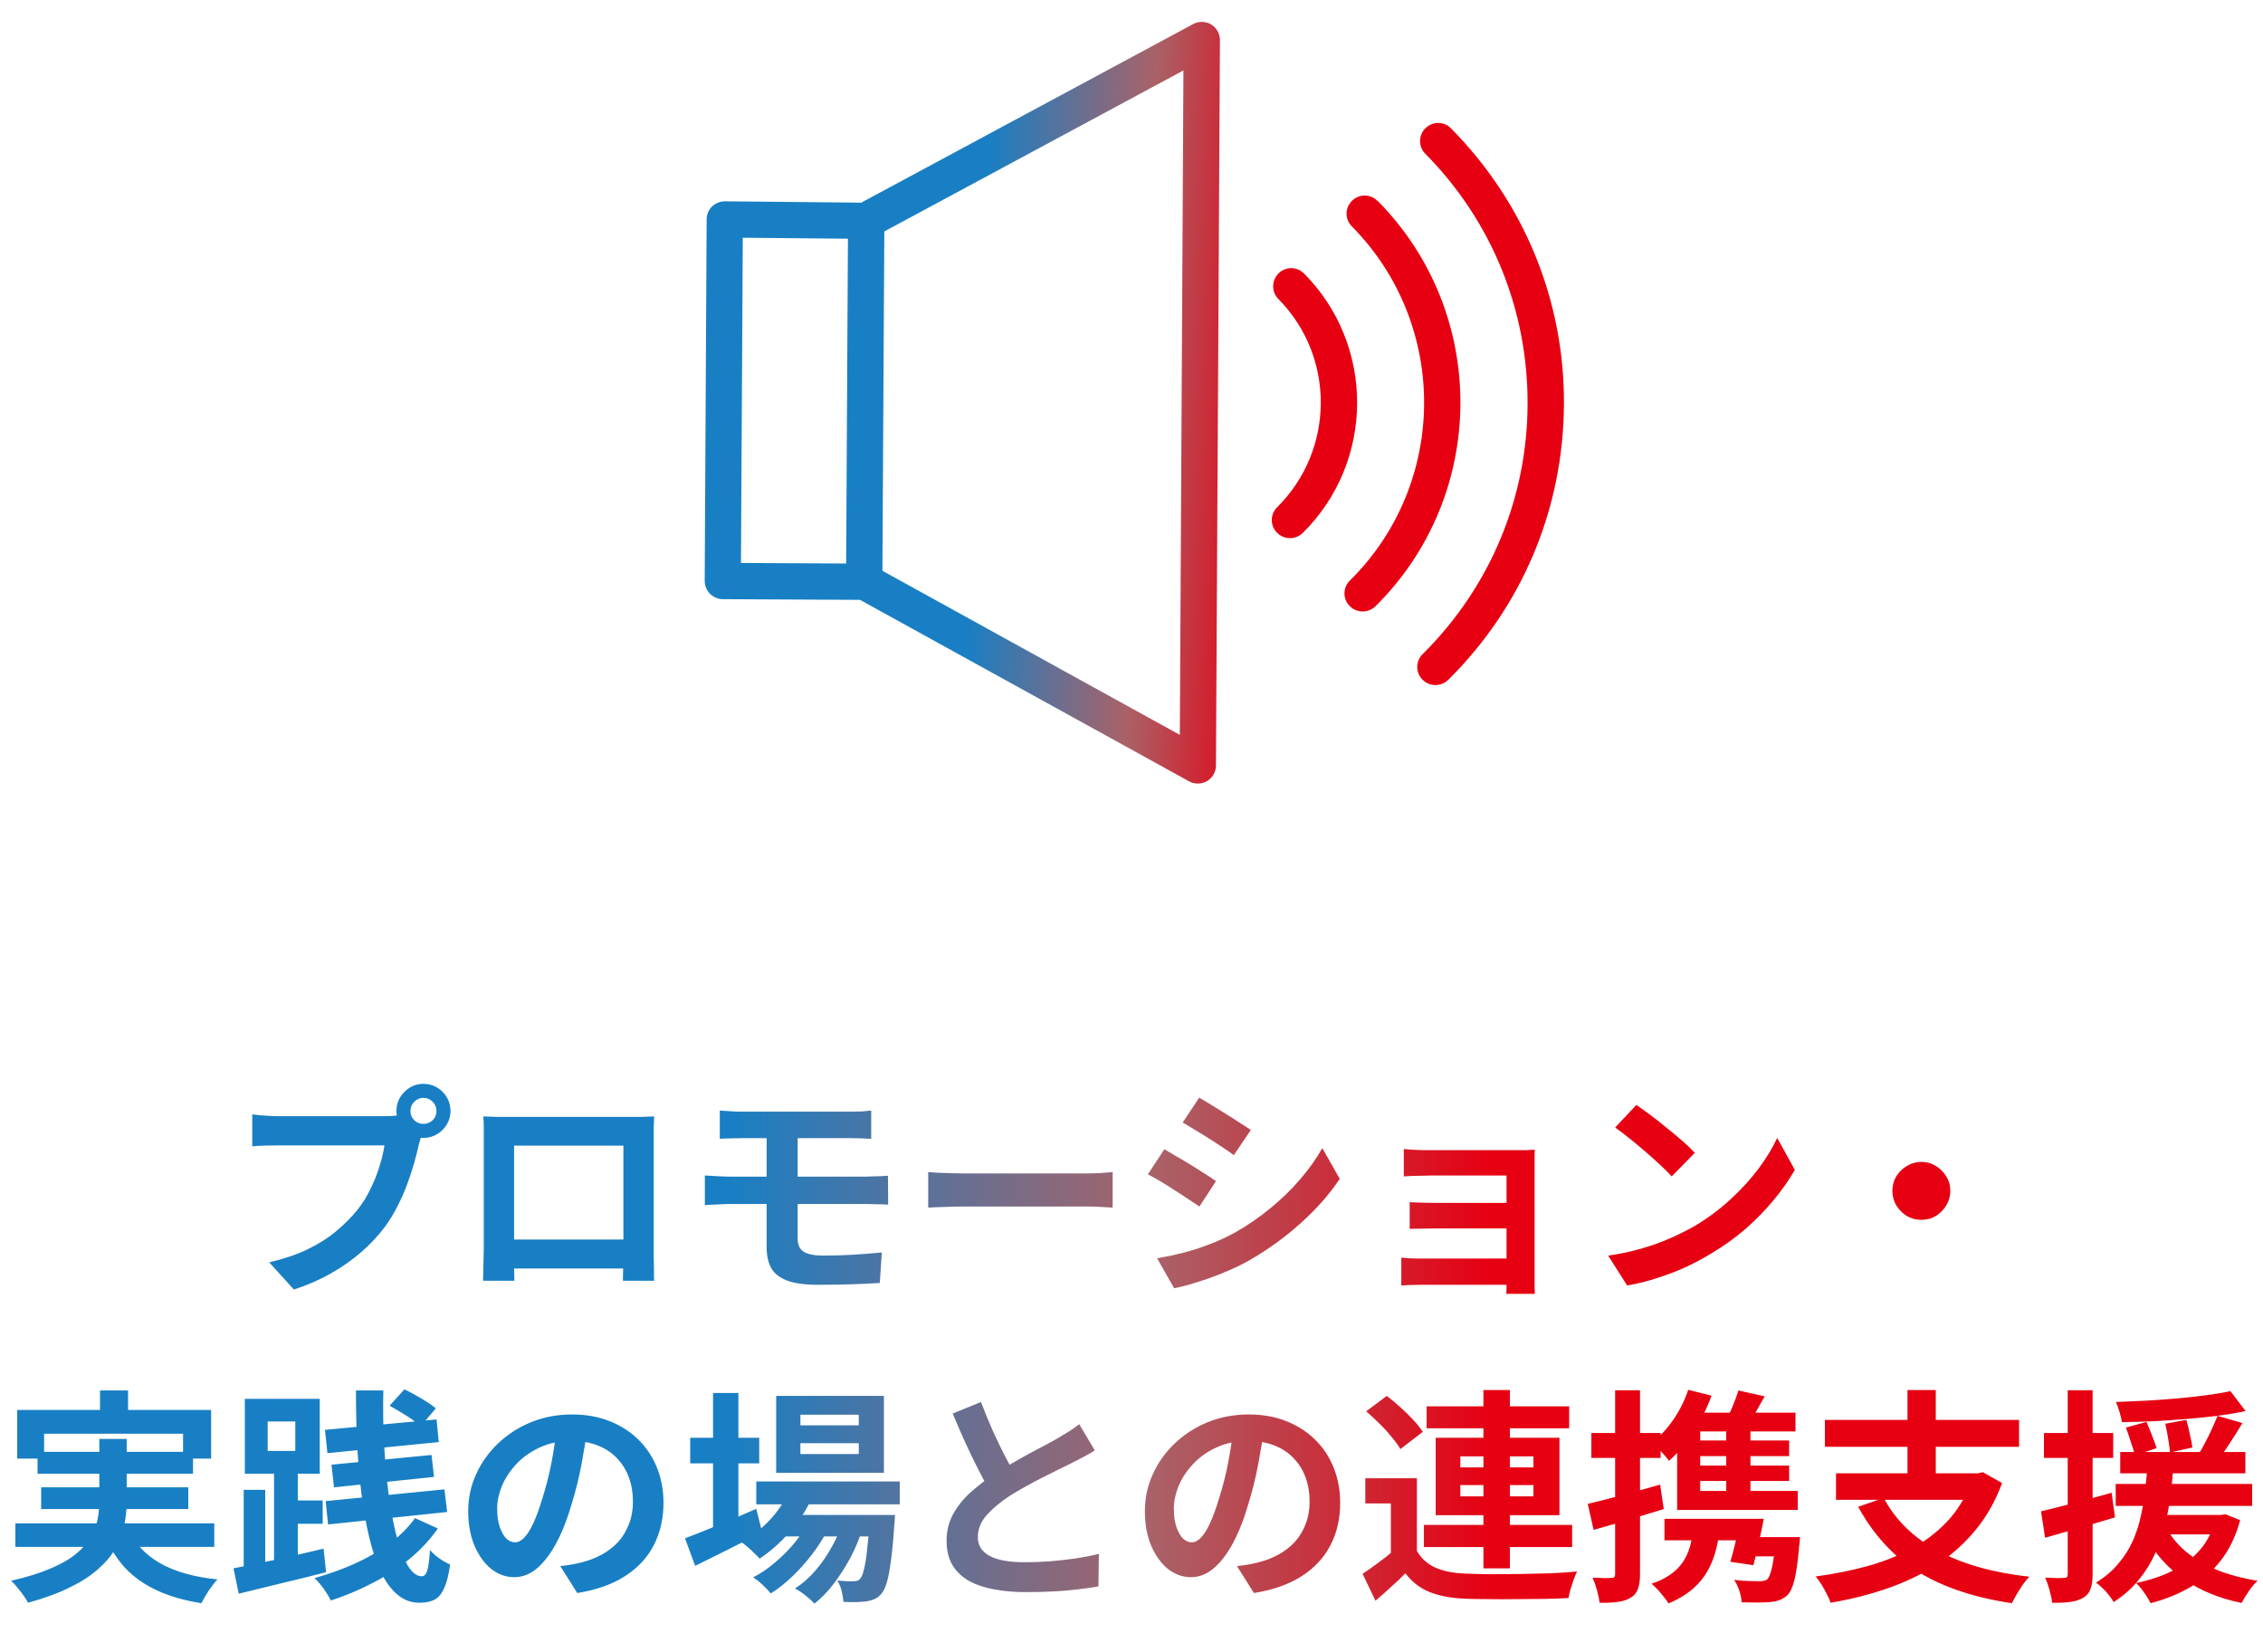
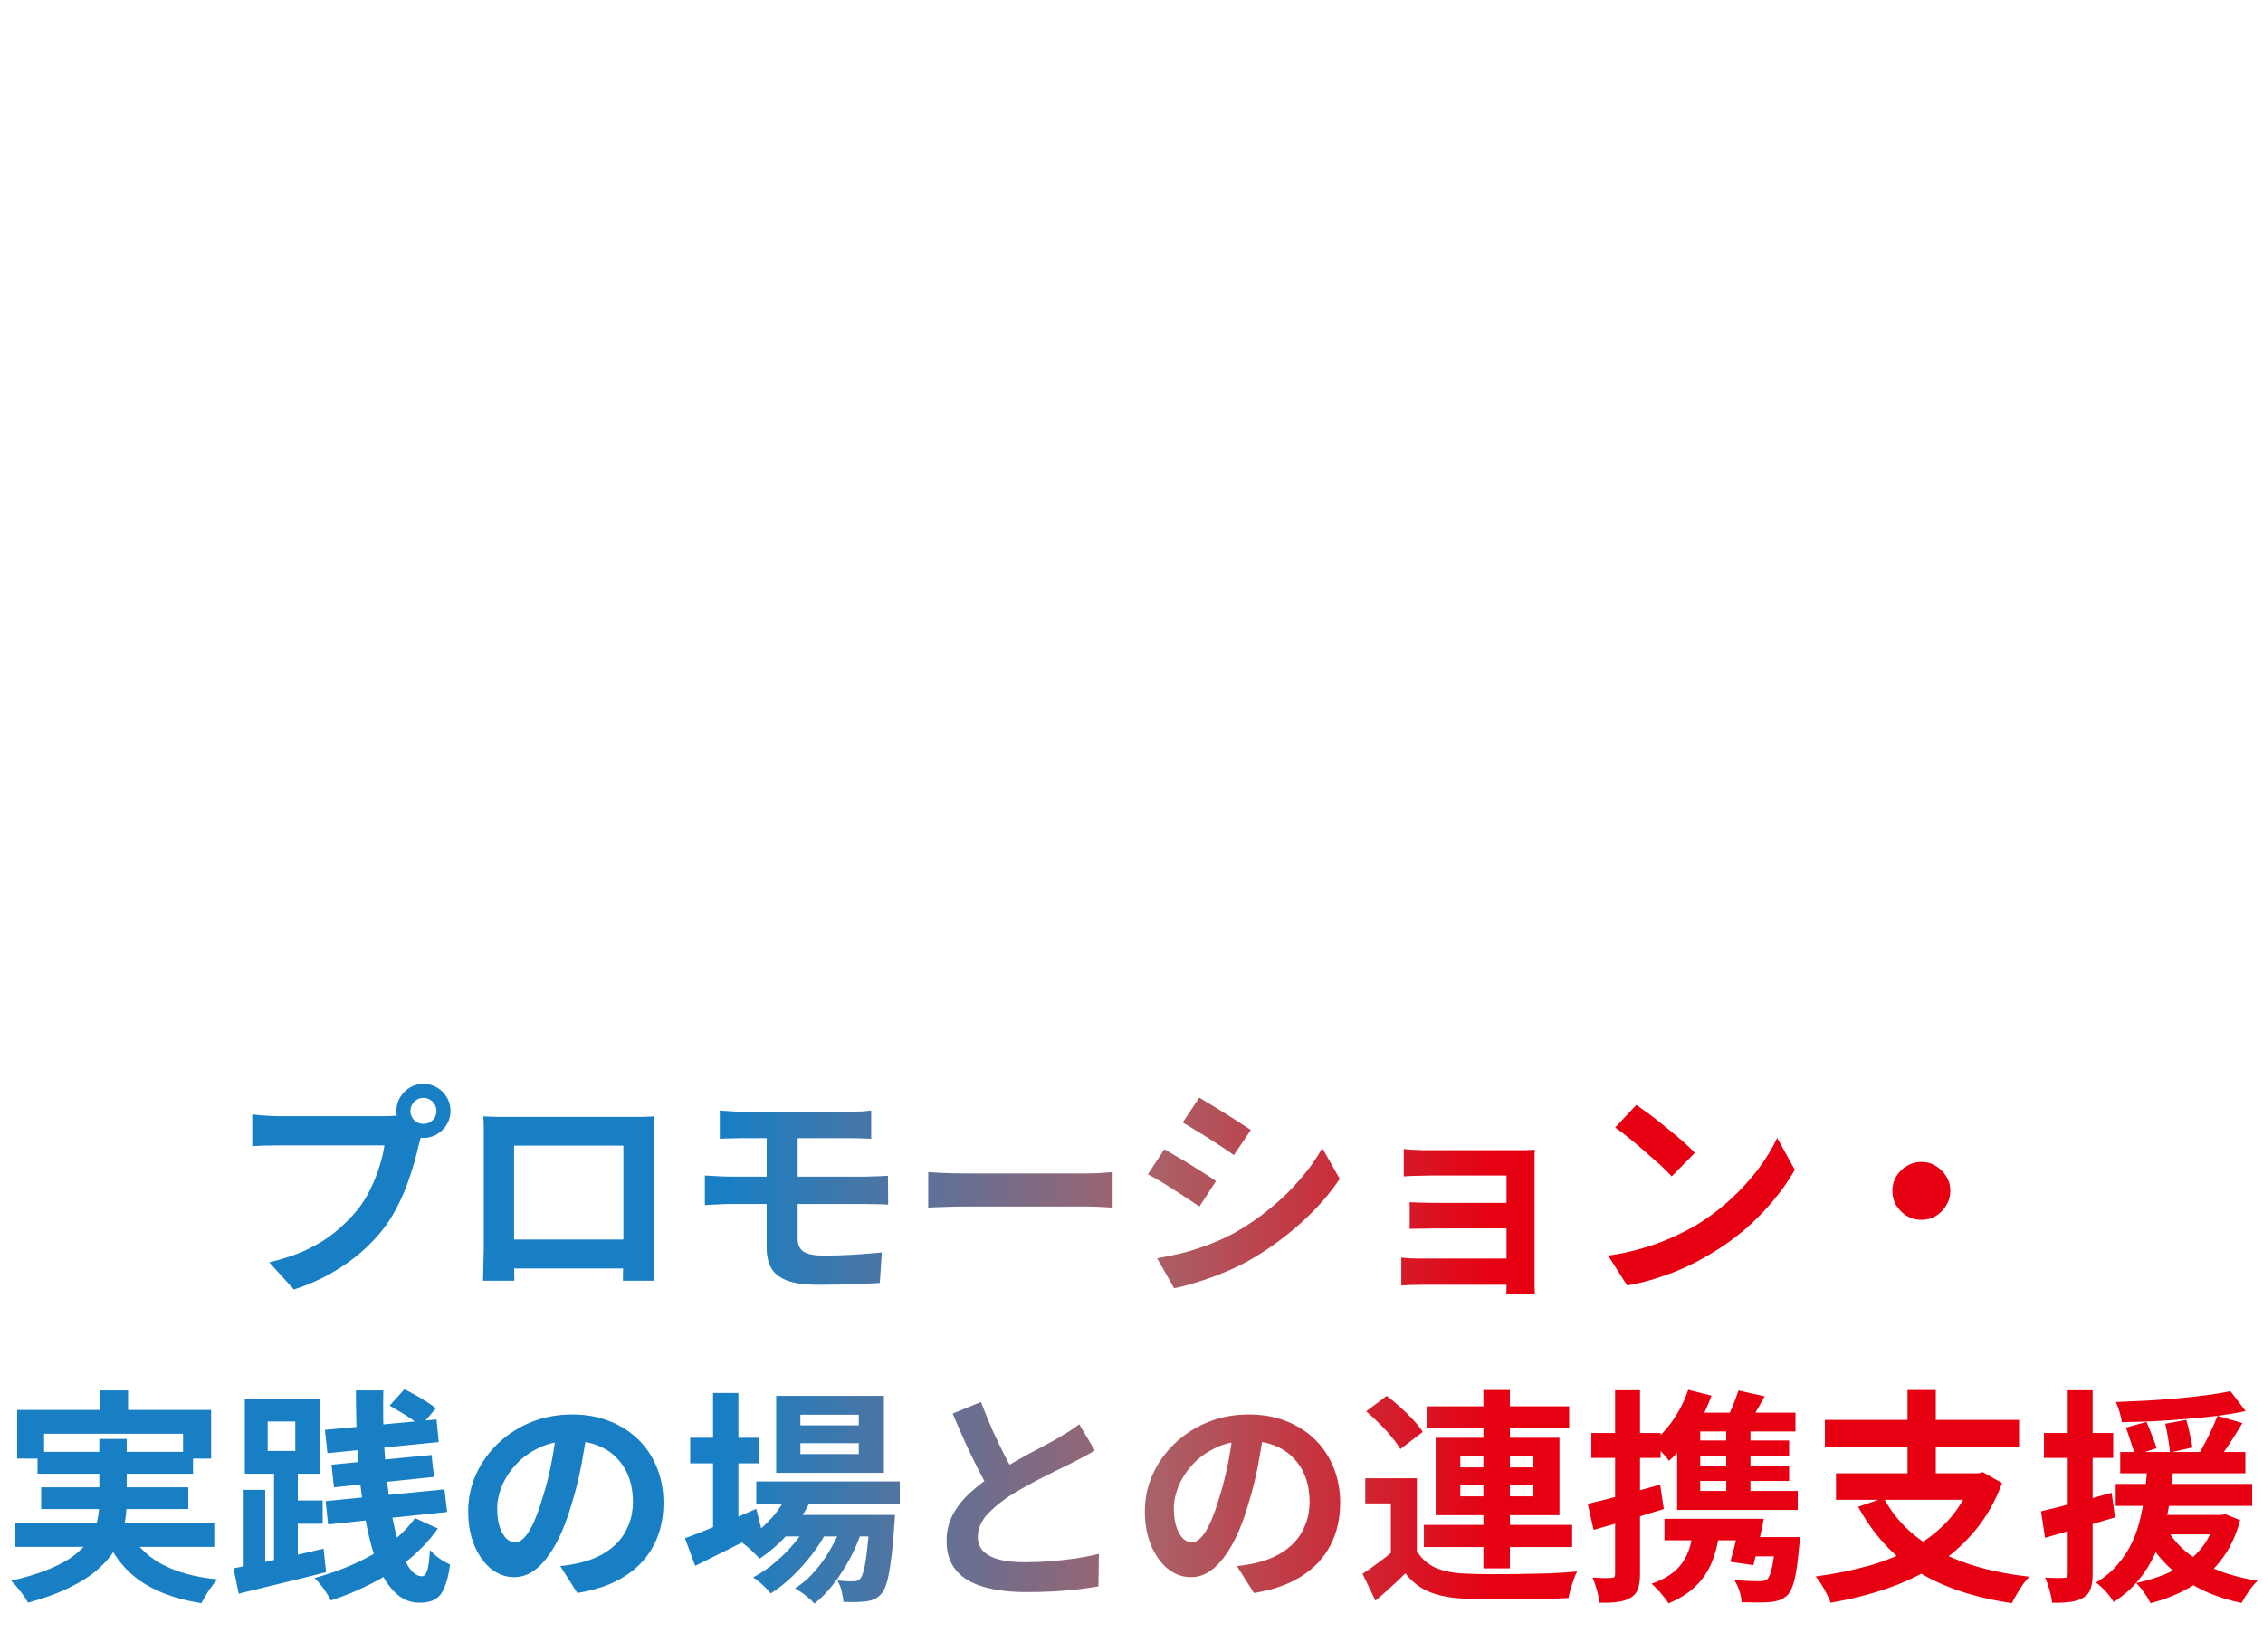
<svg xmlns="http://www.w3.org/2000/svg" width="200" height="146" viewBox="0 0 200 146" fill="none">
-   <path d="M36.275 98.187C36.275 98.507 36.389 98.781 36.615 99.007C36.842 99.221 37.109 99.327 37.415 99.327C37.735 99.327 38.009 99.221 38.235 99.007C38.462 98.781 38.575 98.507 38.575 98.187C38.575 97.867 38.462 97.594 38.235 97.367C38.009 97.141 37.735 97.027 37.415 97.027C37.109 97.027 36.842 97.141 36.615 97.367C36.389 97.594 36.275 97.867 36.275 98.187ZM35.035 98.187C35.035 97.747 35.142 97.347 35.355 96.987C35.582 96.614 35.875 96.321 36.235 96.107C36.595 95.894 36.989 95.787 37.415 95.787C37.855 95.787 38.255 95.894 38.615 96.107C38.989 96.321 39.282 96.614 39.495 96.987C39.709 97.347 39.815 97.747 39.815 98.187C39.815 98.614 39.709 99.007 39.495 99.367C39.282 99.727 38.989 100.021 38.615 100.247C38.255 100.461 37.855 100.567 37.415 100.567C36.989 100.567 36.595 100.461 36.235 100.247C35.875 100.021 35.582 99.727 35.355 99.367C35.142 99.007 35.035 98.614 35.035 98.187ZM37.455 99.767C37.362 99.954 37.282 100.181 37.215 100.447C37.149 100.701 37.082 100.934 37.015 101.147C36.909 101.641 36.769 102.194 36.595 102.807C36.422 103.407 36.215 104.034 35.975 104.687C35.735 105.341 35.449 105.987 35.115 106.627C34.795 107.267 34.429 107.867 34.015 108.427C33.415 109.227 32.715 109.974 31.915 110.667C31.115 111.361 30.222 111.987 29.235 112.547C28.249 113.107 27.162 113.581 25.975 113.967L23.795 111.567C25.129 111.247 26.275 110.854 27.235 110.387C28.195 109.921 29.029 109.387 29.735 108.787C30.455 108.187 31.089 107.547 31.635 106.867C32.075 106.307 32.449 105.701 32.755 105.047C33.075 104.394 33.335 103.741 33.535 103.087C33.749 102.421 33.895 101.801 33.975 101.227C33.775 101.227 33.442 101.227 32.975 101.227C32.522 101.227 31.982 101.227 31.355 101.227C30.742 101.227 30.095 101.227 29.415 101.227C28.749 101.227 28.102 101.227 27.475 101.227C26.849 101.227 26.282 101.227 25.775 101.227C25.282 101.227 24.915 101.227 24.675 101.227C24.209 101.227 23.755 101.234 23.315 101.247C22.889 101.261 22.549 101.281 22.295 101.307V98.487C22.495 98.514 22.735 98.541 23.015 98.567C23.309 98.594 23.602 98.614 23.895 98.627C24.202 98.641 24.462 98.647 24.675 98.647C24.889 98.647 25.189 98.647 25.575 98.647C25.975 98.647 26.435 98.647 26.955 98.647C27.475 98.647 28.015 98.647 28.575 98.647C29.149 98.647 29.715 98.647 30.275 98.647C30.849 98.647 31.382 98.647 31.875 98.647C32.369 98.647 32.795 98.647 33.155 98.647C33.515 98.647 33.775 98.647 33.935 98.647C34.135 98.647 34.375 98.641 34.655 98.627C34.949 98.614 35.229 98.567 35.495 98.487L37.455 99.767ZM42.715 98.667C43.129 98.681 43.515 98.694 43.875 98.707C44.249 98.707 44.569 98.707 44.835 98.707C45.049 98.707 45.375 98.707 45.815 98.707C46.269 98.707 46.795 98.707 47.395 98.707C47.995 98.707 48.635 98.707 49.315 98.707C49.995 98.707 50.675 98.707 51.355 98.707C52.049 98.707 52.695 98.707 53.295 98.707C53.895 98.707 54.415 98.707 54.855 98.707C55.309 98.707 55.635 98.707 55.835 98.707C56.089 98.707 56.389 98.707 56.735 98.707C57.095 98.694 57.455 98.681 57.815 98.667C57.802 98.974 57.789 99.301 57.775 99.647C57.775 99.981 57.775 100.301 57.775 100.607C57.775 100.794 57.775 101.087 57.775 101.487C57.775 101.874 57.775 102.341 57.775 102.887C57.775 103.421 57.775 103.994 57.775 104.607C57.775 105.207 57.775 105.814 57.775 106.427C57.775 107.041 57.775 107.621 57.775 108.167C57.775 108.701 57.775 109.167 57.775 109.567C57.775 109.954 57.775 110.234 57.775 110.407C57.775 110.607 57.775 110.861 57.775 111.167C57.789 111.461 57.795 111.761 57.795 112.067C57.795 112.361 57.795 112.621 57.795 112.847C57.809 113.061 57.815 113.174 57.815 113.187H55.055C55.055 113.161 55.055 113.001 55.055 112.707C55.069 112.401 55.075 112.041 55.075 111.627C55.089 111.214 55.095 110.827 55.095 110.467C55.095 110.294 55.095 110.001 55.095 109.587C55.095 109.174 55.095 108.687 55.095 108.127C55.095 107.567 55.095 106.974 55.095 106.347C55.095 105.721 55.095 105.107 55.095 104.507C55.095 103.907 55.095 103.361 55.095 102.867C55.095 102.374 55.095 101.981 55.095 101.687C55.095 101.394 55.095 101.247 55.095 101.247H45.435C45.435 101.247 45.435 101.394 45.435 101.687C45.435 101.981 45.435 102.374 45.435 102.867C45.435 103.347 45.435 103.894 45.435 104.507C45.435 105.107 45.435 105.721 45.435 106.347C45.435 106.961 45.435 107.554 45.435 108.127C45.435 108.687 45.435 109.174 45.435 109.587C45.435 110.001 45.435 110.294 45.435 110.467C45.435 110.707 45.435 110.981 45.435 111.287C45.435 111.581 45.435 111.867 45.435 112.147C45.449 112.427 45.455 112.661 45.455 112.847C45.455 113.047 45.455 113.161 45.455 113.187H42.695C42.695 113.161 42.695 113.047 42.695 112.847C42.709 112.647 42.715 112.401 42.715 112.107C42.729 111.814 42.735 111.514 42.735 111.207C42.749 110.901 42.755 110.627 42.755 110.387C42.755 110.214 42.755 109.934 42.755 109.547C42.755 109.147 42.755 108.674 42.755 108.127C42.755 107.581 42.755 107.007 42.755 106.407C42.755 105.794 42.755 105.181 42.755 104.567C42.755 103.954 42.755 103.381 42.755 102.847C42.755 102.301 42.755 101.834 42.755 101.447C42.755 101.061 42.755 100.781 42.755 100.607C42.755 100.327 42.755 100.007 42.755 99.647C42.755 99.274 42.742 98.947 42.715 98.667ZM56.095 109.547V112.107H44.075V109.547H56.095ZM63.615 98.147C63.909 98.161 64.215 98.181 64.535 98.207C64.855 98.234 65.202 98.247 65.575 98.247C65.855 98.247 66.242 98.247 66.735 98.247C67.229 98.247 67.789 98.247 68.415 98.247C69.042 98.247 69.689 98.247 70.355 98.247C71.022 98.247 71.669 98.247 72.295 98.247C72.922 98.247 73.489 98.247 73.995 98.247C74.502 98.247 74.902 98.247 75.195 98.247C75.542 98.247 75.869 98.241 76.175 98.227C76.482 98.201 76.755 98.174 76.995 98.147V100.647C76.742 100.634 76.469 100.621 76.175 100.607C75.895 100.594 75.569 100.587 75.195 100.587C74.902 100.587 74.489 100.587 73.955 100.587C73.422 100.587 72.815 100.587 72.135 100.587C71.469 100.587 70.782 100.587 70.075 100.587C69.382 100.587 68.722 100.587 68.095 100.587C67.469 100.587 66.929 100.587 66.475 100.587C66.035 100.587 65.735 100.587 65.575 100.587C65.202 100.587 64.855 100.594 64.535 100.607C64.215 100.607 63.909 100.621 63.615 100.647V98.147ZM70.495 105.187C70.495 105.427 70.495 105.747 70.495 106.147C70.495 106.547 70.495 106.974 70.495 107.427C70.495 107.867 70.495 108.274 70.495 108.647C70.495 109.021 70.495 109.294 70.495 109.467C70.495 110.014 70.675 110.401 71.035 110.627C71.395 110.854 71.975 110.967 72.775 110.967C73.682 110.967 74.569 110.941 75.435 110.887C76.302 110.834 77.135 110.767 77.935 110.687L77.755 113.387C77.329 113.414 76.809 113.441 76.195 113.467C75.595 113.494 74.955 113.514 74.275 113.527C73.595 113.541 72.942 113.547 72.315 113.547C71.102 113.547 70.162 113.414 69.495 113.147C68.842 112.881 68.389 112.507 68.135 112.027C67.882 111.534 67.755 110.947 67.755 110.267C67.755 109.947 67.755 109.554 67.755 109.087C67.755 108.621 67.755 108.134 67.755 107.627C67.755 107.121 67.755 106.647 67.755 106.207C67.755 105.767 67.755 105.401 67.755 105.107C67.755 104.947 67.755 104.694 67.755 104.347C67.755 104.001 67.755 103.607 67.755 103.167C67.755 102.714 67.755 102.274 67.755 101.847C67.755 101.421 67.755 101.041 67.755 100.707C67.755 100.361 67.755 100.127 67.755 100.007H70.495C70.495 100.127 70.495 100.374 70.495 100.747C70.495 101.121 70.495 101.554 70.495 102.047C70.495 102.527 70.495 103.001 70.495 103.467C70.495 103.934 70.495 104.327 70.495 104.647C70.495 104.967 70.495 105.147 70.495 105.187ZM62.295 103.887C62.589 103.901 62.949 103.921 63.375 103.947C63.815 103.974 64.189 103.987 64.495 103.987C64.762 103.987 65.149 103.987 65.655 103.987C66.175 103.987 66.769 103.987 67.435 103.987C68.115 103.987 68.829 103.987 69.575 103.987C70.335 103.987 71.082 103.987 71.815 103.987C72.549 103.987 73.235 103.987 73.875 103.987C74.529 103.987 75.082 103.987 75.535 103.987C76.002 103.987 76.335 103.987 76.535 103.987C76.682 103.987 76.875 103.981 77.115 103.967C77.355 103.954 77.595 103.947 77.835 103.947C78.089 103.934 78.302 103.921 78.475 103.907L78.495 106.467C78.229 106.441 77.902 106.427 77.515 106.427C77.129 106.414 76.822 106.407 76.595 106.407C76.395 106.407 76.055 106.407 75.575 106.407C75.109 106.407 74.549 106.407 73.895 106.407C73.242 106.407 72.542 106.407 71.795 106.407C71.049 106.407 70.302 106.407 69.555 106.407C68.809 106.407 68.095 106.407 67.415 106.407C66.749 106.407 66.162 106.407 65.655 106.407C65.149 106.407 64.762 106.407 64.495 106.407C64.215 106.407 63.855 106.421 63.415 106.447C62.975 106.461 62.602 106.481 62.295 106.507V103.887ZM82.035 103.587C82.275 103.601 82.582 103.621 82.955 103.647C83.329 103.661 83.715 103.674 84.115 103.687C84.529 103.701 84.909 103.707 85.255 103.707C85.589 103.707 86.002 103.707 86.495 103.707C86.989 103.707 87.522 103.707 88.095 103.707C88.682 103.707 89.282 103.707 89.895 103.707C90.522 103.707 91.142 103.707 91.755 103.707C92.369 103.707 92.949 103.707 93.495 103.707C94.042 103.707 94.529 103.707 94.955 103.707C95.395 103.707 95.742 103.707 95.995 103.707C96.462 103.707 96.902 103.694 97.315 103.667C97.729 103.627 98.069 103.601 98.335 103.587V106.727C98.109 106.714 97.769 106.694 97.315 106.667C96.862 106.641 96.422 106.627 95.995 106.627C95.742 106.627 95.395 106.627 94.955 106.627C94.515 106.627 94.022 106.627 93.475 106.627C92.929 106.627 92.349 106.627 91.735 106.627C91.135 106.627 90.522 106.627 89.895 106.627C89.269 106.627 88.662 106.627 88.075 106.627C87.502 106.627 86.969 106.627 86.475 106.627C85.995 106.627 85.589 106.627 85.255 106.627C84.682 106.627 84.095 106.641 83.495 106.667C82.895 106.681 82.409 106.701 82.035 106.727V103.587ZM105.985 97.007C106.305 97.194 106.671 97.414 107.085 97.667C107.498 97.921 107.918 98.181 108.345 98.447C108.785 98.714 109.191 98.974 109.565 99.227C109.951 99.467 110.278 99.681 110.545 99.867L109.045 102.087C108.778 101.887 108.451 101.661 108.065 101.407C107.678 101.154 107.278 100.894 106.865 100.627C106.451 100.361 106.038 100.107 105.625 99.867C105.225 99.614 104.858 99.394 104.525 99.207L105.985 97.007ZM102.265 111.207C103.025 111.074 103.785 110.914 104.545 110.727C105.318 110.527 106.085 110.281 106.845 109.987C107.618 109.694 108.365 109.354 109.085 108.967C110.218 108.327 111.271 107.607 112.245 106.807C113.231 106.007 114.111 105.154 114.885 104.247C115.671 103.341 116.331 102.414 116.865 101.467L118.405 104.187C117.471 105.574 116.318 106.881 114.945 108.107C113.585 109.334 112.085 110.421 110.445 111.367C109.765 111.754 109.018 112.114 108.205 112.447C107.405 112.781 106.611 113.067 105.825 113.307C105.051 113.561 104.365 113.741 103.765 113.847L102.265 111.207ZM102.905 101.567C103.238 101.754 103.611 101.974 104.025 102.227C104.451 102.467 104.878 102.721 105.305 102.987C105.731 103.254 106.131 103.507 106.505 103.747C106.891 103.987 107.211 104.201 107.465 104.387L106.005 106.627C105.711 106.427 105.378 106.207 105.005 105.967C104.631 105.714 104.231 105.454 103.805 105.187C103.391 104.907 102.978 104.647 102.565 104.407C102.165 104.167 101.791 103.961 101.445 103.787L102.905 101.567ZM124.065 101.547C124.238 101.561 124.471 101.581 124.765 101.607C125.058 101.621 125.365 101.634 125.685 101.647C126.005 101.647 126.291 101.647 126.545 101.647C126.865 101.647 127.278 101.647 127.785 101.647C128.291 101.647 128.838 101.647 129.425 101.647C130.025 101.647 130.618 101.647 131.205 101.647C131.791 101.647 132.338 101.647 132.845 101.647C133.351 101.647 133.771 101.647 134.105 101.647C134.345 101.647 134.618 101.647 134.925 101.647C135.245 101.634 135.485 101.621 135.645 101.607C135.631 101.741 135.625 101.947 135.625 102.227C135.625 102.494 135.625 102.734 135.625 102.947C135.625 103.094 135.625 103.401 135.625 103.867C135.625 104.321 135.625 104.881 135.625 105.547C135.625 106.214 135.625 106.921 135.625 107.667C135.625 108.414 135.625 109.147 135.625 109.867C135.625 110.574 135.625 111.207 135.625 111.767C135.625 112.314 135.625 112.721 135.625 112.987C135.625 113.147 135.625 113.367 135.625 113.647C135.638 113.941 135.645 114.174 135.645 114.347H133.125C133.138 114.174 133.145 113.934 133.145 113.627C133.145 113.321 133.145 113.067 133.145 112.867C133.145 112.521 133.145 112.081 133.145 111.547C133.145 111.001 133.145 110.414 133.145 109.787C133.145 109.147 133.145 108.507 133.145 107.867C133.145 107.214 133.145 106.607 133.145 106.047C133.145 105.487 133.145 105.021 133.145 104.647C133.145 104.261 133.145 104.007 133.145 103.887C133.025 103.887 132.811 103.887 132.505 103.887C132.198 103.887 131.845 103.887 131.445 103.887C131.045 103.887 130.611 103.887 130.145 103.887C129.691 103.887 129.238 103.887 128.785 103.887C128.345 103.887 127.925 103.887 127.525 103.887C127.138 103.887 126.811 103.887 126.545 103.887C126.291 103.887 126.005 103.894 125.685 103.907C125.365 103.907 125.051 103.914 124.745 103.927C124.451 103.941 124.225 103.954 124.065 103.967V101.547ZM124.585 106.247C124.851 106.261 125.185 106.274 125.585 106.287C125.998 106.301 126.391 106.307 126.765 106.307C126.925 106.307 127.205 106.307 127.605 106.307C128.018 106.307 128.491 106.307 129.025 106.307C129.571 106.307 130.131 106.307 130.705 106.307C131.278 106.307 131.818 106.307 132.325 106.307C132.845 106.307 133.285 106.307 133.645 106.307C134.005 106.307 134.225 106.307 134.305 106.307V108.567C134.211 108.567 133.985 108.567 133.625 108.567C133.278 108.567 132.845 108.567 132.325 108.567C131.818 108.567 131.278 108.567 130.705 108.567C130.131 108.567 129.571 108.567 129.025 108.567C128.491 108.567 128.025 108.567 127.625 108.567C127.225 108.567 126.938 108.567 126.765 108.567C126.391 108.567 125.991 108.574 125.565 108.587C125.151 108.587 124.825 108.594 124.585 108.607V106.247ZM123.845 111.147C124.018 111.161 124.258 111.181 124.565 111.207C124.871 111.221 125.211 111.227 125.585 111.227C125.785 111.227 126.118 111.227 126.585 111.227C127.051 111.227 127.585 111.227 128.185 111.227C128.798 111.227 129.431 111.227 130.085 111.227C130.738 111.227 131.358 111.227 131.945 111.227C132.545 111.227 133.058 111.227 133.485 111.227C133.911 111.227 134.191 111.227 134.325 111.227V113.547C134.151 113.547 133.845 113.547 133.405 113.547C132.965 113.547 132.445 113.547 131.845 113.547C131.258 113.547 130.645 113.547 130.005 113.547C129.365 113.547 128.745 113.547 128.145 113.547C127.545 113.547 127.011 113.547 126.545 113.547C126.091 113.547 125.765 113.547 125.565 113.547C125.285 113.547 124.971 113.554 124.625 113.567C124.278 113.581 124.018 113.594 123.845 113.607V111.147ZM144.625 97.647C144.971 97.887 145.378 98.181 145.845 98.527C146.311 98.874 146.791 99.254 147.285 99.667C147.791 100.067 148.265 100.461 148.705 100.847C149.145 101.234 149.505 101.581 149.785 101.887L147.745 103.967C147.491 103.687 147.158 103.354 146.745 102.967C146.331 102.581 145.885 102.181 145.405 101.767C144.925 101.354 144.451 100.961 143.985 100.587C143.518 100.214 143.105 99.901 142.745 99.647L144.625 97.647ZM142.125 110.967C143.165 110.821 144.145 110.614 145.065 110.347C145.985 110.081 146.838 109.774 147.625 109.427C148.411 109.081 149.131 108.721 149.785 108.347C150.918 107.667 151.958 106.894 152.905 106.027C153.851 105.161 154.678 104.261 155.385 103.327C156.091 102.381 156.651 101.461 157.065 100.567L158.625 103.387C158.118 104.281 157.491 105.174 156.745 106.067C156.011 106.961 155.178 107.814 154.245 108.627C153.311 109.427 152.305 110.147 151.225 110.787C150.545 111.201 149.811 111.594 149.025 111.967C148.238 112.327 147.405 112.647 146.525 112.927C145.658 113.221 144.751 113.447 143.805 113.607L142.125 110.967ZM169.805 102.687C170.285 102.687 170.711 102.807 171.085 103.047C171.471 103.274 171.778 103.581 172.005 103.967C172.245 104.341 172.365 104.767 172.365 105.247C172.365 105.714 172.245 106.141 172.005 106.527C171.778 106.914 171.471 107.227 171.085 107.467C170.711 107.694 170.285 107.807 169.805 107.807C169.338 107.807 168.911 107.694 168.525 107.467C168.138 107.227 167.825 106.914 167.585 106.527C167.358 106.141 167.245 105.714 167.245 105.247C167.245 104.767 167.358 104.341 167.585 103.967C167.825 103.581 168.138 103.274 168.525 103.047C168.911 102.807 169.338 102.687 169.805 102.687ZM8.838 122.887H11.318V126.067H8.838V122.887ZM1.518 124.607H18.658V128.907H16.178V126.707H3.898V128.907H1.518V124.607ZM3.318 128.307H17.058V130.247H3.318V128.307ZM1.358 134.627H18.938V136.707H1.358V134.627ZM3.638 131.447H16.638V133.367H3.638V131.447ZM11.278 135.047C11.878 136.367 12.831 137.401 14.138 138.147C15.444 138.894 17.138 139.374 19.218 139.587C18.978 139.841 18.718 140.174 18.438 140.587C18.171 141.001 17.958 141.367 17.798 141.687C16.278 141.447 14.964 141.067 13.858 140.547C12.751 140.041 11.811 139.374 11.038 138.547C10.278 137.707 9.644 136.694 9.138 135.507L11.278 135.047ZM8.778 127.167H11.198V132.727C11.198 133.421 11.124 134.114 10.978 134.807C10.844 135.501 10.591 136.174 10.218 136.827C9.858 137.467 9.344 138.081 8.678 138.667C8.024 139.254 7.191 139.794 6.178 140.287C5.164 140.794 3.931 141.247 2.478 141.647C2.384 141.461 2.251 141.247 2.078 141.007C1.918 140.781 1.738 140.547 1.538 140.307C1.351 140.067 1.164 139.867 0.978 139.707C2.364 139.387 3.524 139.027 4.458 138.627C5.404 138.227 6.158 137.794 6.718 137.327C7.291 136.861 7.724 136.374 8.018 135.867C8.311 135.347 8.511 134.827 8.618 134.307C8.724 133.774 8.778 133.234 8.778 132.687V127.167ZM23.658 125.627V128.227H26.098V125.627H23.658ZM21.638 123.627H28.258V130.247H21.638V123.627ZM24.218 129.427H26.318V138.627H24.218V129.427ZM21.538 131.667H23.438V139.287H21.538V131.667ZM20.638 138.607C21.304 138.474 22.071 138.321 22.938 138.147C23.818 137.961 24.738 137.761 25.698 137.547C26.671 137.321 27.638 137.094 28.598 136.867L28.818 138.947C27.484 139.294 26.138 139.627 24.778 139.947C23.418 140.281 22.191 140.581 21.098 140.847L20.638 138.607ZM25.178 132.607H28.518V134.667H25.178V132.607ZM28.718 126.367L38.578 125.447L38.778 127.447L28.938 128.427L28.718 126.367ZM29.298 129.447L38.138 128.587L38.358 130.527L29.518 131.447L29.298 129.447ZM28.778 132.667L39.278 131.627L39.518 133.627L28.998 134.727L28.778 132.667ZM31.458 122.887H33.878C33.838 124.581 33.864 126.227 33.958 127.827C34.051 129.427 34.191 130.921 34.378 132.307C34.578 133.694 34.818 134.914 35.098 135.967C35.391 137.021 35.718 137.841 36.078 138.427C36.451 139.014 36.851 139.307 37.278 139.307C37.491 139.307 37.651 139.141 37.758 138.807C37.864 138.474 37.944 137.867 37.998 136.987C38.238 137.267 38.524 137.521 38.858 137.747C39.191 137.974 39.498 138.147 39.778 138.267C39.658 139.161 39.484 139.854 39.258 140.347C39.044 140.841 38.764 141.181 38.418 141.367C38.071 141.554 37.618 141.647 37.058 141.647C36.324 141.647 35.671 141.401 35.098 140.907C34.538 140.427 34.051 139.754 33.638 138.887C33.238 138.021 32.898 136.994 32.618 135.807C32.338 134.621 32.111 133.334 31.938 131.947C31.764 130.547 31.638 129.081 31.558 127.547C31.491 126.014 31.458 124.461 31.458 122.887ZM34.438 124.227L35.738 122.787C36.058 122.934 36.391 123.107 36.738 123.307C37.084 123.494 37.418 123.694 37.738 123.907C38.058 124.107 38.318 124.294 38.518 124.467L37.158 126.067C36.971 125.867 36.724 125.661 36.418 125.447C36.111 125.234 35.778 125.021 35.418 124.807C35.071 124.594 34.744 124.401 34.438 124.227ZM36.678 134.167L38.698 135.087C37.991 136.087 37.144 136.994 36.158 137.807C35.171 138.607 34.091 139.307 32.918 139.907C31.744 140.521 30.518 141.034 29.238 141.447C29.091 141.141 28.884 140.801 28.618 140.427C28.351 140.054 28.078 139.734 27.798 139.467C28.998 139.134 30.158 138.721 31.278 138.227C32.411 137.721 33.438 137.134 34.358 136.467C35.291 135.787 36.064 135.021 36.678 134.167ZM51.918 126.147C51.784 127.161 51.611 128.241 51.398 129.387C51.184 130.534 50.898 131.694 50.538 132.867C50.151 134.214 49.698 135.374 49.178 136.347C48.658 137.321 48.084 138.074 47.458 138.607C46.844 139.127 46.171 139.387 45.438 139.387C44.704 139.387 44.024 139.141 43.398 138.647C42.784 138.141 42.291 137.447 41.918 136.567C41.558 135.687 41.378 134.687 41.378 133.567C41.378 132.407 41.611 131.314 42.078 130.287C42.544 129.261 43.191 128.354 44.018 127.567C44.858 126.767 45.831 126.141 46.938 125.687C48.058 125.234 49.264 125.007 50.558 125.007C51.798 125.007 52.911 125.207 53.898 125.607C54.898 126.007 55.751 126.561 56.458 127.267C57.164 127.974 57.704 128.801 58.078 129.747C58.451 130.694 58.638 131.714 58.638 132.807C58.638 134.207 58.351 135.461 57.778 136.567C57.204 137.674 56.351 138.587 55.218 139.307C54.098 140.027 52.698 140.521 51.018 140.787L49.518 138.407C49.904 138.367 50.244 138.321 50.538 138.267C50.831 138.214 51.111 138.154 51.378 138.087C52.018 137.927 52.611 137.701 53.158 137.407C53.718 137.101 54.204 136.727 54.618 136.287C55.031 135.834 55.351 135.307 55.578 134.707C55.818 134.107 55.938 133.447 55.938 132.727C55.938 131.941 55.818 131.221 55.578 130.567C55.338 129.914 54.984 129.347 54.518 128.867C54.051 128.374 53.484 128.001 52.818 127.747C52.151 127.481 51.384 127.347 50.518 127.347C49.451 127.347 48.511 127.541 47.698 127.927C46.884 128.301 46.198 128.787 45.638 129.387C45.078 129.987 44.651 130.634 44.358 131.327C44.078 132.021 43.938 132.681 43.938 133.307C43.938 133.974 44.018 134.534 44.178 134.987C44.338 135.427 44.531 135.761 44.758 135.987C44.998 136.201 45.251 136.307 45.518 136.307C45.798 136.307 46.071 136.167 46.338 135.887C46.618 135.594 46.891 135.154 47.158 134.567C47.424 133.981 47.691 133.241 47.958 132.347C48.264 131.387 48.524 130.361 48.738 129.267C48.951 128.174 49.104 127.107 49.198 126.067L51.918 126.147ZM66.838 130.927H79.518V132.947H66.838V130.927ZM69.018 133.887H77.238V135.787H69.018V133.887ZM69.778 131.667L71.838 132.187C71.344 133.334 70.671 134.394 69.818 135.367C68.978 136.327 68.084 137.121 67.138 137.747C67.018 137.614 66.858 137.454 66.658 137.267C66.471 137.067 66.271 136.881 66.058 136.707C65.858 136.534 65.678 136.394 65.518 136.287C66.451 135.781 67.291 135.127 68.038 134.327C68.798 133.514 69.378 132.627 69.778 131.667ZM76.878 133.887H79.098C79.098 133.887 79.091 133.994 79.078 134.207C79.078 134.407 79.064 134.581 79.038 134.727C78.958 136.021 78.858 137.087 78.738 137.927C78.631 138.754 78.511 139.394 78.378 139.847C78.244 140.314 78.084 140.647 77.898 140.847C77.711 141.074 77.504 141.234 77.278 141.327C77.064 141.421 76.824 141.487 76.558 141.527C76.331 141.554 76.038 141.574 75.678 141.587C75.331 141.601 74.951 141.594 74.538 141.567C74.524 141.287 74.471 140.961 74.378 140.587C74.284 140.227 74.158 139.927 73.998 139.687C74.318 139.714 74.604 139.734 74.858 139.747C75.111 139.747 75.304 139.747 75.438 139.747C75.571 139.747 75.678 139.734 75.758 139.707C75.851 139.681 75.938 139.621 76.018 139.527C76.138 139.394 76.244 139.141 76.338 138.767C76.444 138.381 76.538 137.821 76.618 137.087C76.711 136.354 76.798 135.401 76.878 134.227V133.887ZM70.738 127.547V128.507H75.898V127.547H70.738ZM70.738 125.027V125.967H75.898V125.027H70.738ZM68.598 123.367H78.118V130.167H68.598V123.367ZM60.998 127.067H67.098V129.327H60.998V127.067ZM63.018 123.107H65.258V135.547H63.018V123.107ZM60.538 135.947C61.058 135.761 61.658 135.527 62.338 135.247C63.031 134.967 63.764 134.667 64.538 134.347C65.311 134.014 66.078 133.681 66.838 133.347L67.358 135.407C66.358 135.927 65.338 136.447 64.298 136.967C63.258 137.487 62.304 137.961 61.438 138.387L60.538 135.947ZM74.578 134.287L76.198 135.167C75.958 135.967 75.618 136.787 75.178 137.627C74.738 138.454 74.244 139.227 73.698 139.947C73.151 140.667 72.578 141.261 71.978 141.727C71.778 141.501 71.518 141.261 71.198 141.007C70.878 140.754 70.564 140.547 70.258 140.387C70.911 139.974 71.518 139.441 72.078 138.787C72.638 138.134 73.131 137.414 73.558 136.627C73.998 135.841 74.338 135.061 74.578 134.287ZM71.558 134.307L73.118 135.227C72.784 135.921 72.344 136.621 71.798 137.327C71.264 138.034 70.678 138.694 70.038 139.307C69.398 139.921 68.758 140.427 68.118 140.827C67.931 140.587 67.691 140.334 67.398 140.067C67.118 139.801 66.838 139.581 66.558 139.407C67.211 139.074 67.858 138.634 68.498 138.087C69.151 137.541 69.744 136.941 70.278 136.287C70.811 135.621 71.238 134.961 71.558 134.307ZM96.758 128.187C96.464 128.374 96.151 128.554 95.818 128.727C95.498 128.901 95.151 129.081 94.778 129.267C94.471 129.427 94.091 129.614 93.638 129.827C93.198 130.041 92.718 130.281 92.198 130.547C91.691 130.801 91.178 131.074 90.658 131.367C90.138 131.647 89.651 131.934 89.198 132.227C88.371 132.774 87.698 133.341 87.178 133.927C86.671 134.514 86.418 135.161 86.418 135.867C86.418 136.574 86.764 137.121 87.458 137.507C88.151 137.881 89.191 138.067 90.578 138.067C91.271 138.067 92.004 138.041 92.778 137.987C93.564 137.921 94.338 137.834 95.098 137.727C95.858 137.607 96.531 137.474 97.118 137.327L97.078 140.207C96.518 140.301 95.904 140.387 95.238 140.467C94.584 140.547 93.871 140.607 93.098 140.647C92.338 140.687 91.524 140.707 90.658 140.707C89.658 140.707 88.731 140.627 87.878 140.467C87.038 140.321 86.298 140.074 85.658 139.727C85.031 139.381 84.538 138.914 84.178 138.327C83.831 137.741 83.658 137.021 83.658 136.167C83.658 135.314 83.844 134.541 84.218 133.847C84.591 133.154 85.098 132.514 85.738 131.927C86.391 131.341 87.104 130.787 87.878 130.267C88.358 129.947 88.864 129.641 89.398 129.347C89.931 129.041 90.451 128.747 90.958 128.467C91.478 128.187 91.958 127.934 92.398 127.707C92.851 127.467 93.224 127.261 93.518 127.087C93.904 126.861 94.244 126.654 94.538 126.467C94.831 126.281 95.111 126.081 95.378 125.867L96.758 128.187ZM86.698 123.907C87.031 124.787 87.378 125.634 87.738 126.447C88.111 127.261 88.478 128.021 88.838 128.727C89.211 129.434 89.551 130.067 89.858 130.627L87.598 131.967C87.238 131.354 86.864 130.667 86.478 129.907C86.091 129.147 85.704 128.347 85.318 127.507C84.931 126.654 84.558 125.794 84.198 124.927L86.698 123.907ZM111.722 126.147C111.589 127.161 111.416 128.241 111.202 129.387C110.989 130.534 110.702 131.694 110.342 132.867C109.956 134.214 109.502 135.374 108.982 136.347C108.462 137.321 107.889 138.074 107.262 138.607C106.649 139.127 105.976 139.387 105.242 139.387C104.509 139.387 103.829 139.141 103.202 138.647C102.589 138.141 102.096 137.447 101.722 136.567C101.362 135.687 101.182 134.687 101.182 133.567C101.182 132.407 101.416 131.314 101.882 130.287C102.349 129.261 102.996 128.354 103.822 127.567C104.662 126.767 105.636 126.141 106.742 125.687C107.862 125.234 109.069 125.007 110.362 125.007C111.602 125.007 112.716 125.207 113.702 125.607C114.702 126.007 115.556 126.561 116.262 127.267C116.969 127.974 117.509 128.801 117.882 129.747C118.256 130.694 118.442 131.714 118.442 132.807C118.442 134.207 118.156 135.461 117.582 136.567C117.009 137.674 116.156 138.587 115.022 139.307C113.902 140.027 112.502 140.521 110.822 140.787L109.322 138.407C109.709 138.367 110.049 138.321 110.342 138.267C110.636 138.214 110.916 138.154 111.182 138.087C111.822 137.927 112.416 137.701 112.962 137.407C113.522 137.101 114.009 136.727 114.422 136.287C114.836 135.834 115.156 135.307 115.382 134.707C115.622 134.107 115.742 133.447 115.742 132.727C115.742 131.941 115.622 131.221 115.382 130.567C115.142 129.914 114.789 129.347 114.322 128.867C113.856 128.374 113.289 128.001 112.622 127.747C111.956 127.481 111.189 127.347 110.322 127.347C109.256 127.347 108.316 127.541 107.502 127.927C106.689 128.301 106.002 128.787 105.442 129.387C104.882 129.987 104.456 130.634 104.162 131.327C103.882 132.021 103.742 132.681 103.742 133.307C103.742 133.974 103.822 134.534 103.982 134.987C104.142 135.427 104.336 135.761 104.562 135.987C104.802 136.201 105.056 136.307 105.322 136.307C105.602 136.307 105.876 136.167 106.142 135.887C106.422 135.594 106.696 135.154 106.962 134.567C107.229 133.981 107.496 133.241 107.762 132.347C108.069 131.387 108.329 130.361 108.542 129.267C108.756 128.174 108.909 127.107 109.002 126.067L111.722 126.147ZM125.222 130.647V138.027H122.922V132.867H120.662V130.647H125.222ZM125.222 137.067C125.609 137.734 126.156 138.227 126.862 138.547C127.569 138.854 128.429 139.027 129.442 139.067C130.042 139.094 130.762 139.114 131.602 139.127C132.456 139.127 133.342 139.121 134.262 139.107C135.196 139.094 136.102 139.074 136.982 139.047C137.876 139.007 138.676 138.954 139.382 138.887C139.289 139.061 139.189 139.294 139.082 139.587C138.989 139.867 138.896 140.154 138.802 140.447C138.722 140.741 138.662 141.001 138.622 141.227C138.009 141.267 137.302 141.294 136.502 141.307C135.702 141.321 134.876 141.327 134.022 141.327C133.169 141.341 132.342 141.341 131.542 141.327C130.742 141.327 130.036 141.314 129.422 141.287C128.222 141.234 127.202 141.041 126.362 140.707C125.522 140.374 124.802 139.821 124.202 139.047C123.816 139.447 123.402 139.841 122.962 140.227C122.536 140.627 122.069 141.041 121.562 141.467L120.422 139.087C120.849 138.807 121.296 138.494 121.762 138.147C122.242 137.801 122.702 137.441 123.142 137.067H125.222ZM120.742 124.727L122.562 123.367C122.949 123.661 123.349 123.994 123.762 124.367C124.176 124.741 124.556 125.114 124.902 125.487C125.249 125.861 125.529 126.214 125.742 126.547L123.762 128.067C123.576 127.734 123.316 127.374 122.982 126.987C122.662 126.587 122.302 126.194 121.902 125.807C121.502 125.407 121.116 125.047 120.742 124.727ZM126.082 124.287H138.682V126.227H126.082V124.287ZM125.842 134.767H138.942V136.727H125.842V134.767ZM131.102 122.847H133.442V138.607H131.102V122.847ZM129.062 131.247V132.247H135.522V131.247H129.062ZM129.062 128.707V129.687H135.522V128.707H129.062ZM126.882 127.067H137.822V133.907H126.882V127.067ZM149.202 122.827L151.262 123.347C150.849 124.481 150.309 125.554 149.642 126.567C148.989 127.581 148.276 128.427 147.502 129.107C147.409 128.961 147.269 128.787 147.082 128.587C146.896 128.374 146.709 128.167 146.522 127.967C146.336 127.767 146.169 127.607 146.022 127.487C146.716 126.941 147.342 126.261 147.902 125.447C148.462 124.621 148.896 123.747 149.202 122.827ZM153.642 122.887L155.962 123.407C155.656 123.954 155.356 124.481 155.062 124.987C154.782 125.494 154.516 125.927 154.262 126.287L152.422 125.787C152.649 125.374 152.876 124.894 153.102 124.347C153.329 123.801 153.509 123.314 153.642 122.887ZM149.282 129.527H158.122V130.887H149.282V129.527ZM147.102 134.227H154.342V136.127H147.102V134.227ZM149.282 127.307H158.122V128.687H149.282V127.307ZM152.562 125.647H154.702V132.427H152.562V125.647ZM154.482 135.847H157.742V137.547H153.982L154.482 135.847ZM156.922 135.847H159.082C159.082 135.847 159.076 135.947 159.062 136.147C159.049 136.347 159.029 136.527 159.002 136.687C158.896 137.954 158.762 138.921 158.602 139.587C158.442 140.241 158.236 140.701 157.982 140.967C157.769 141.167 157.536 141.314 157.282 141.407C157.042 141.501 156.756 141.561 156.422 141.587C156.156 141.614 155.796 141.627 155.342 141.627C154.889 141.627 154.416 141.621 153.922 141.607C153.909 141.301 153.842 140.961 153.722 140.587C153.602 140.227 153.449 139.907 153.262 139.627C153.716 139.681 154.149 139.714 154.562 139.727C154.989 139.741 155.302 139.747 155.502 139.747C155.822 139.747 156.056 139.687 156.202 139.567C156.349 139.407 156.482 139.067 156.602 138.547C156.722 138.027 156.829 137.214 156.922 136.107V135.847ZM149.622 134.927H152.002C151.842 136.714 151.402 138.141 150.682 139.207C149.976 140.274 148.902 141.107 147.462 141.707C147.382 141.561 147.249 141.374 147.062 141.147C146.889 140.921 146.702 140.701 146.502 140.487C146.302 140.274 146.122 140.101 145.962 139.967C147.189 139.554 148.089 138.947 148.662 138.147C149.249 137.334 149.569 136.261 149.622 134.927ZM149.882 124.847H158.682V126.507H148.382L149.882 124.847ZM148.222 126.727L150.262 124.947V132.587H148.222V126.727ZM148.222 131.767H158.882V133.447H148.222V131.767ZM140.322 132.907C141.136 132.721 142.116 132.474 143.262 132.167C144.409 131.861 145.562 131.541 146.722 131.207L147.042 133.367C145.989 133.687 144.916 134.014 143.822 134.347C142.742 134.667 141.749 134.954 140.842 135.207L140.322 132.907ZM140.642 126.647H146.762V128.847H140.642V126.647ZM142.742 122.867H144.942V139.107C144.942 139.654 144.882 140.087 144.762 140.407C144.656 140.741 144.449 141.001 144.142 141.187C143.849 141.374 143.476 141.501 143.022 141.567C142.582 141.634 142.029 141.661 141.362 141.647C141.336 141.354 141.262 140.987 141.142 140.547C141.022 140.121 140.889 139.747 140.742 139.427C141.116 139.441 141.456 139.454 141.762 139.467C142.082 139.467 142.302 139.461 142.422 139.447C142.542 139.447 142.622 139.427 142.662 139.387C142.716 139.334 142.742 139.241 142.742 139.107V122.867ZM153.782 134.227H155.882C155.749 134.921 155.596 135.641 155.422 136.387C155.262 137.134 155.109 137.781 154.962 138.327L152.922 138.027C153.082 137.494 153.242 136.887 153.402 136.207C153.562 135.514 153.689 134.854 153.782 134.227ZM166.482 132.387C167.522 134.347 169.122 135.907 171.282 137.067C173.442 138.227 176.129 138.987 179.342 139.347C179.169 139.534 178.982 139.761 178.782 140.027C178.596 140.307 178.416 140.594 178.242 140.887C178.069 141.181 177.922 141.447 177.802 141.687C175.562 141.354 173.582 140.827 171.862 140.107C170.156 139.401 168.676 138.474 167.422 137.327C166.169 136.167 165.102 134.781 164.222 133.167L166.482 132.387ZM162.262 130.207H175.082V132.547H162.262V130.207ZM161.282 125.487H178.442V127.867H161.282V125.487ZM168.582 122.847H171.082V131.267H168.582V122.847ZM174.322 130.207H174.822L175.242 130.107L176.942 131.067C176.342 132.694 175.536 134.107 174.522 135.307C173.522 136.507 172.362 137.527 171.042 138.367C169.722 139.194 168.282 139.874 166.722 140.407C165.162 140.941 163.516 141.354 161.782 141.647C161.716 141.421 161.602 141.161 161.442 140.867C161.296 140.574 161.136 140.287 160.962 140.007C160.789 139.727 160.622 139.501 160.462 139.327C162.142 139.101 163.722 138.781 165.202 138.367C166.682 137.941 168.022 137.387 169.222 136.707C170.436 136.014 171.476 135.174 172.342 134.187C173.209 133.187 173.869 132.001 174.322 130.627V130.207ZM187.382 128.327H198.442V130.207H187.382V128.327ZM186.982 131.147H199.042V133.087H186.982V131.147ZM189.582 133.887H196.322V135.607H189.582V133.887ZM187.882 126.167L189.702 125.667C189.862 126.027 190.029 126.434 190.202 126.887C190.376 127.327 190.509 127.694 190.602 127.987L188.682 128.607C188.602 128.287 188.482 127.901 188.322 127.447C188.176 126.981 188.029 126.554 187.882 126.167ZM191.362 125.827L193.222 125.487C193.342 125.887 193.449 126.321 193.542 126.787C193.649 127.241 193.722 127.621 193.762 127.927L191.782 128.367C191.756 128.047 191.702 127.647 191.622 127.167C191.542 126.674 191.456 126.227 191.362 125.827ZM197.122 122.947L198.462 124.707C197.716 124.867 196.889 125.007 195.982 125.127C195.089 125.234 194.162 125.327 193.202 125.407C192.242 125.487 191.276 125.554 190.302 125.607C189.342 125.647 188.416 125.674 187.522 125.687C187.496 125.434 187.429 125.134 187.322 124.787C187.216 124.441 187.109 124.147 187.002 123.907C187.882 123.867 188.782 123.827 189.702 123.787C190.636 123.734 191.549 123.667 192.442 123.587C193.336 123.507 194.182 123.414 194.982 123.307C195.796 123.201 196.509 123.081 197.122 122.947ZM191.562 135.207C192.016 135.994 192.622 136.687 193.382 137.287C194.156 137.887 195.056 138.394 196.082 138.807C197.122 139.207 198.269 139.507 199.522 139.707C199.269 139.934 199.009 140.241 198.742 140.627C198.476 141.027 198.262 141.374 198.102 141.667C196.116 141.254 194.416 140.554 193.002 139.567C191.589 138.581 190.462 137.321 189.622 135.787L191.562 135.207ZM195.982 125.127L198.182 125.767C197.822 126.367 197.442 126.974 197.042 127.587C196.642 128.201 196.282 128.714 195.962 129.127L194.282 128.547C194.496 128.227 194.702 127.867 194.902 127.467C195.116 127.067 195.316 126.661 195.502 126.247C195.689 125.834 195.849 125.461 195.982 125.127ZM195.842 133.887H196.282L196.682 133.827L197.982 134.347C197.596 135.774 197.016 136.974 196.242 137.947C195.482 138.921 194.582 139.701 193.542 140.287C192.502 140.887 191.342 141.354 190.062 141.687C189.982 141.514 189.869 141.314 189.722 141.087C189.576 140.861 189.416 140.634 189.242 140.407C189.069 140.194 188.916 140.027 188.782 139.907C189.982 139.654 191.056 139.294 192.002 138.827C192.949 138.361 193.749 137.754 194.402 137.007C195.069 136.247 195.549 135.307 195.842 134.187V133.887ZM189.782 129.527H192.082C192.029 130.367 191.942 131.234 191.822 132.127C191.716 133.021 191.556 133.907 191.342 134.787C191.129 135.667 190.829 136.521 190.442 137.347C190.069 138.174 189.582 138.947 188.982 139.667C188.396 140.387 187.669 141.027 186.802 141.587C186.642 141.307 186.416 141.001 186.122 140.667C185.829 140.347 185.536 140.081 185.242 139.867C186.029 139.387 186.682 138.834 187.202 138.207C187.736 137.581 188.162 136.914 188.482 136.207C188.802 135.487 189.042 134.747 189.202 133.987C189.376 133.227 189.502 132.467 189.582 131.707C189.676 130.947 189.742 130.221 189.782 129.527ZM180.382 133.567C181.182 133.381 182.136 133.141 183.242 132.847C184.362 132.554 185.489 132.247 186.622 131.927L186.922 134.107C185.869 134.414 184.802 134.727 183.722 135.047C182.642 135.354 181.649 135.641 180.742 135.907L180.382 133.567ZM180.642 126.647H186.762V128.847H180.642V126.647ZM182.742 122.867H184.942V139.107C184.942 139.654 184.882 140.087 184.762 140.407C184.656 140.741 184.449 141.001 184.142 141.187C183.849 141.374 183.476 141.501 183.022 141.567C182.582 141.634 182.029 141.661 181.362 141.647C181.336 141.354 181.262 140.987 181.142 140.547C181.022 140.121 180.889 139.747 180.742 139.427C181.116 139.441 181.456 139.454 181.762 139.467C182.082 139.467 182.302 139.461 182.422 139.447C182.542 139.447 182.622 139.427 182.662 139.387C182.716 139.334 182.742 139.241 182.742 139.107V122.867Z" fill="url(#paint0_linear_805_17649)" />
-   <path d="M105.456 2.123C105.951 1.86 106.561 1.873 107.042 2.163C107.522 2.453 107.817 2.987 107.816 3.548L107.464 67.659C107.462 68.22 107.161 68.751 106.67 69.035C106.414 69.18 106.129 69.251 105.848 69.25C105.59 69.244 105.32 69.194 105.087 69.053L76.006 53.014L63.871 52.953C62.994 52.948 62.276 52.215 62.281 51.337L62.452 19.382C62.451 18.951 62.62 18.547 62.932 18.248C63.235 17.963 63.636 17.794 64.068 17.792L76.113 17.91L105.456 2.123ZM78.154 20.454L77.987 50.445L104.284 64.954L104.27 64.945L104.59 6.225L78.154 20.454ZM125.982 11.332C126.599 10.712 127.614 10.706 128.239 11.345C134.702 17.887 138.277 26.544 138.219 35.76C138.161 44.976 134.538 53.612 127.988 60.089C127.677 60.387 127.261 60.549 126.852 60.545C126.442 60.541 126.03 60.386 125.718 60.066C125.098 59.449 125.093 58.434 125.732 57.809C131.659 51.93 134.966 44.095 135.005 35.748C135.044 27.401 131.838 19.529 125.968 13.588C125.349 12.971 125.343 11.957 125.982 11.332ZM119.486 17.747C120.104 17.127 121.119 17.122 121.744 17.762L121.752 17.748C131.584 27.673 131.496 43.762 121.558 53.586C121.247 53.884 120.831 54.045 120.421 54.042C120.012 54.038 119.6 53.883 119.287 53.563C118.667 52.946 118.662 51.931 119.302 51.306C127.983 42.727 128.051 28.685 119.472 20.004C118.853 19.387 118.847 18.372 119.486 17.747ZM65.646 21.01L65.485 49.752L74.781 49.802L74.939 21.096L65.646 21.01ZM112.992 24.163C113.609 23.543 114.624 23.538 115.249 24.178L115.262 24.186C121.547 30.527 121.497 40.814 115.134 47.104C114.823 47.403 114.407 47.564 113.997 47.56C113.588 47.556 113.176 47.401 112.864 47.082C112.244 46.464 112.238 45.449 112.877 44.824C117.969 39.771 118.022 31.526 112.978 26.421C112.358 25.803 112.374 24.783 112.992 24.163Z" fill="url(#paint1_linear_805_17649)" />
+   <path d="M36.275 98.187C36.275 98.507 36.389 98.781 36.615 99.007C36.842 99.221 37.109 99.327 37.415 99.327C37.735 99.327 38.009 99.221 38.235 99.007C38.462 98.781 38.575 98.507 38.575 98.187C38.575 97.867 38.462 97.594 38.235 97.367C38.009 97.141 37.735 97.027 37.415 97.027C37.109 97.027 36.842 97.141 36.615 97.367C36.389 97.594 36.275 97.867 36.275 98.187ZM35.035 98.187C35.035 97.747 35.142 97.347 35.355 96.987C35.582 96.614 35.875 96.321 36.235 96.107C36.595 95.894 36.989 95.787 37.415 95.787C37.855 95.787 38.255 95.894 38.615 96.107C38.989 96.321 39.282 96.614 39.495 96.987C39.709 97.347 39.815 97.747 39.815 98.187C39.815 98.614 39.709 99.007 39.495 99.367C39.282 99.727 38.989 100.021 38.615 100.247C38.255 100.461 37.855 100.567 37.415 100.567C36.989 100.567 36.595 100.461 36.235 100.247C35.875 100.021 35.582 99.727 35.355 99.367C35.142 99.007 35.035 98.614 35.035 98.187ZM37.455 99.767C37.362 99.954 37.282 100.181 37.215 100.447C37.149 100.701 37.082 100.934 37.015 101.147C36.909 101.641 36.769 102.194 36.595 102.807C36.422 103.407 36.215 104.034 35.975 104.687C35.735 105.341 35.449 105.987 35.115 106.627C34.795 107.267 34.429 107.867 34.015 108.427C33.415 109.227 32.715 109.974 31.915 110.667C31.115 111.361 30.222 111.987 29.235 112.547C28.249 113.107 27.162 113.581 25.975 113.967L23.795 111.567C25.129 111.247 26.275 110.854 27.235 110.387C28.195 109.921 29.029 109.387 29.735 108.787C30.455 108.187 31.089 107.547 31.635 106.867C32.075 106.307 32.449 105.701 32.755 105.047C33.075 104.394 33.335 103.741 33.535 103.087C33.749 102.421 33.895 101.801 33.975 101.227C33.775 101.227 33.442 101.227 32.975 101.227C32.522 101.227 31.982 101.227 31.355 101.227C30.742 101.227 30.095 101.227 29.415 101.227C28.749 101.227 28.102 101.227 27.475 101.227C26.849 101.227 26.282 101.227 25.775 101.227C25.282 101.227 24.915 101.227 24.675 101.227C24.209 101.227 23.755 101.234 23.315 101.247C22.889 101.261 22.549 101.281 22.295 101.307V98.487C22.495 98.514 22.735 98.541 23.015 98.567C23.309 98.594 23.602 98.614 23.895 98.627C24.202 98.641 24.462 98.647 24.675 98.647C24.889 98.647 25.189 98.647 25.575 98.647C25.975 98.647 26.435 98.647 26.955 98.647C27.475 98.647 28.015 98.647 28.575 98.647C29.149 98.647 29.715 98.647 30.275 98.647C30.849 98.647 31.382 98.647 31.875 98.647C32.369 98.647 32.795 98.647 33.155 98.647C33.515 98.647 33.775 98.647 33.935 98.647C34.135 98.647 34.375 98.641 34.655 98.627C34.949 98.614 35.229 98.567 35.495 98.487L37.455 99.767ZM42.715 98.667C43.129 98.681 43.515 98.694 43.875 98.707C44.249 98.707 44.569 98.707 44.835 98.707C45.049 98.707 45.375 98.707 45.815 98.707C46.269 98.707 46.795 98.707 47.395 98.707C47.995 98.707 48.635 98.707 49.315 98.707C49.995 98.707 50.675 98.707 51.355 98.707C52.049 98.707 52.695 98.707 53.295 98.707C53.895 98.707 54.415 98.707 54.855 98.707C55.309 98.707 55.635 98.707 55.835 98.707C56.089 98.707 56.389 98.707 56.735 98.707C57.095 98.694 57.455 98.681 57.815 98.667C57.802 98.974 57.789 99.301 57.775 99.647C57.775 99.981 57.775 100.301 57.775 100.607C57.775 100.794 57.775 101.087 57.775 101.487C57.775 101.874 57.775 102.341 57.775 102.887C57.775 103.421 57.775 103.994 57.775 104.607C57.775 105.207 57.775 105.814 57.775 106.427C57.775 107.041 57.775 107.621 57.775 108.167C57.775 108.701 57.775 109.167 57.775 109.567C57.775 109.954 57.775 110.234 57.775 110.407C57.775 110.607 57.775 110.861 57.775 111.167C57.789 111.461 57.795 111.761 57.795 112.067C57.795 112.361 57.795 112.621 57.795 112.847C57.809 113.061 57.815 113.174 57.815 113.187H55.055C55.055 113.161 55.055 113.001 55.055 112.707C55.069 112.401 55.075 112.041 55.075 111.627C55.089 111.214 55.095 110.827 55.095 110.467C55.095 110.294 55.095 110.001 55.095 109.587C55.095 109.174 55.095 108.687 55.095 108.127C55.095 107.567 55.095 106.974 55.095 106.347C55.095 105.721 55.095 105.107 55.095 104.507C55.095 103.907 55.095 103.361 55.095 102.867C55.095 102.374 55.095 101.981 55.095 101.687C55.095 101.394 55.095 101.247 55.095 101.247H45.435C45.435 101.247 45.435 101.394 45.435 101.687C45.435 101.981 45.435 102.374 45.435 102.867C45.435 103.347 45.435 103.894 45.435 104.507C45.435 105.107 45.435 105.721 45.435 106.347C45.435 106.961 45.435 107.554 45.435 108.127C45.435 108.687 45.435 109.174 45.435 109.587C45.435 110.001 45.435 110.294 45.435 110.467C45.435 110.707 45.435 110.981 45.435 111.287C45.435 111.581 45.435 111.867 45.435 112.147C45.449 112.427 45.455 112.661 45.455 112.847C45.455 113.047 45.455 113.161 45.455 113.187H42.695C42.695 113.161 42.695 113.047 42.695 112.847C42.709 112.647 42.715 112.401 42.715 112.107C42.729 111.814 42.735 111.514 42.735 111.207C42.749 110.901 42.755 110.627 42.755 110.387C42.755 110.214 42.755 109.934 42.755 109.547C42.755 109.147 42.755 108.674 42.755 108.127C42.755 107.581 42.755 107.007 42.755 106.407C42.755 105.794 42.755 105.181 42.755 104.567C42.755 103.954 42.755 103.381 42.755 102.847C42.755 102.301 42.755 101.834 42.755 101.447C42.755 101.061 42.755 100.781 42.755 100.607C42.755 100.327 42.755 100.007 42.755 99.647C42.755 99.274 42.742 98.947 42.715 98.667ZM56.095 109.547V112.107H44.075V109.547H56.095ZM63.615 98.147C63.909 98.161 64.215 98.181 64.535 98.207C64.855 98.234 65.202 98.247 65.575 98.247C65.855 98.247 66.242 98.247 66.735 98.247C67.229 98.247 67.789 98.247 68.415 98.247C69.042 98.247 69.689 98.247 70.355 98.247C71.022 98.247 71.669 98.247 72.295 98.247C72.922 98.247 73.489 98.247 73.995 98.247C74.502 98.247 74.902 98.247 75.195 98.247C75.542 98.247 75.869 98.241 76.175 98.227C76.482 98.201 76.755 98.174 76.995 98.147V100.647C76.742 100.634 76.469 100.621 76.175 100.607C75.895 100.594 75.569 100.587 75.195 100.587C74.902 100.587 74.489 100.587 73.955 100.587C73.422 100.587 72.815 100.587 72.135 100.587C71.469 100.587 70.782 100.587 70.075 100.587C69.382 100.587 68.722 100.587 68.095 100.587C67.469 100.587 66.929 100.587 66.475 100.587C66.035 100.587 65.735 100.587 65.575 100.587C65.202 100.587 64.855 100.594 64.535 100.607C64.215 100.607 63.909 100.621 63.615 100.647V98.147ZM70.495 105.187C70.495 105.427 70.495 105.747 70.495 106.147C70.495 106.547 70.495 106.974 70.495 107.427C70.495 107.867 70.495 108.274 70.495 108.647C70.495 109.021 70.495 109.294 70.495 109.467C70.495 110.014 70.675 110.401 71.035 110.627C71.395 110.854 71.975 110.967 72.775 110.967C73.682 110.967 74.569 110.941 75.435 110.887C76.302 110.834 77.135 110.767 77.935 110.687L77.755 113.387C77.329 113.414 76.809 113.441 76.195 113.467C75.595 113.494 74.955 113.514 74.275 113.527C73.595 113.541 72.942 113.547 72.315 113.547C71.102 113.547 70.162 113.414 69.495 113.147C68.842 112.881 68.389 112.507 68.135 112.027C67.882 111.534 67.755 110.947 67.755 110.267C67.755 109.947 67.755 109.554 67.755 109.087C67.755 108.621 67.755 108.134 67.755 107.627C67.755 107.121 67.755 106.647 67.755 106.207C67.755 105.767 67.755 105.401 67.755 105.107C67.755 104.947 67.755 104.694 67.755 104.347C67.755 104.001 67.755 103.607 67.755 103.167C67.755 102.714 67.755 102.274 67.755 101.847C67.755 101.421 67.755 101.041 67.755 100.707C67.755 100.361 67.755 100.127 67.755 100.007H70.495C70.495 100.127 70.495 100.374 70.495 100.747C70.495 101.121 70.495 101.554 70.495 102.047C70.495 102.527 70.495 103.001 70.495 103.467C70.495 103.934 70.495 104.327 70.495 104.647C70.495 104.967 70.495 105.147 70.495 105.187ZM62.295 103.887C62.589 103.901 62.949 103.921 63.375 103.947C63.815 103.974 64.189 103.987 64.495 103.987C64.762 103.987 65.149 103.987 65.655 103.987C66.175 103.987 66.769 103.987 67.435 103.987C68.115 103.987 68.829 103.987 69.575 103.987C70.335 103.987 71.082 103.987 71.815 103.987C72.549 103.987 73.235 103.987 73.875 103.987C74.529 103.987 75.082 103.987 75.535 103.987C76.002 103.987 76.335 103.987 76.535 103.987C76.682 103.987 76.875 103.981 77.115 103.967C77.355 103.954 77.595 103.947 77.835 103.947C78.089 103.934 78.302 103.921 78.475 103.907L78.495 106.467C78.229 106.441 77.902 106.427 77.515 106.427C77.129 106.414 76.822 106.407 76.595 106.407C76.395 106.407 76.055 106.407 75.575 106.407C75.109 106.407 74.549 106.407 73.895 106.407C73.242 106.407 72.542 106.407 71.795 106.407C71.049 106.407 70.302 106.407 69.555 106.407C68.809 106.407 68.095 106.407 67.415 106.407C66.749 106.407 66.162 106.407 65.655 106.407C65.149 106.407 64.762 106.407 64.495 106.407C64.215 106.407 63.855 106.421 63.415 106.447C62.975 106.461 62.602 106.481 62.295 106.507V103.887ZM82.035 103.587C82.275 103.601 82.582 103.621 82.955 103.647C83.329 103.661 83.715 103.674 84.115 103.687C84.529 103.701 84.909 103.707 85.255 103.707C85.589 103.707 86.002 103.707 86.495 103.707C86.989 103.707 87.522 103.707 88.095 103.707C88.682 103.707 89.282 103.707 89.895 103.707C90.522 103.707 91.142 103.707 91.755 103.707C92.369 103.707 92.949 103.707 93.495 103.707C94.042 103.707 94.529 103.707 94.955 103.707C95.395 103.707 95.742 103.707 95.995 103.707C96.462 103.707 96.902 103.694 97.315 103.667C97.729 103.627 98.069 103.601 98.335 103.587V106.727C98.109 106.714 97.769 106.694 97.315 106.667C96.862 106.641 96.422 106.627 95.995 106.627C95.742 106.627 95.395 106.627 94.955 106.627C94.515 106.627 94.022 106.627 93.475 106.627C92.929 106.627 92.349 106.627 91.735 106.627C91.135 106.627 90.522 106.627 89.895 106.627C89.269 106.627 88.662 106.627 88.075 106.627C87.502 106.627 86.969 106.627 86.475 106.627C85.995 106.627 85.589 106.627 85.255 106.627C84.682 106.627 84.095 106.641 83.495 106.667C82.895 106.681 82.409 106.701 82.035 106.727V103.587ZM105.985 97.007C106.305 97.194 106.671 97.414 107.085 97.667C107.498 97.921 107.918 98.181 108.345 98.447C108.785 98.714 109.191 98.974 109.565 99.227C109.951 99.467 110.278 99.681 110.545 99.867L109.045 102.087C108.778 101.887 108.451 101.661 108.065 101.407C107.678 101.154 107.278 100.894 106.865 100.627C106.451 100.361 106.038 100.107 105.625 99.867C105.225 99.614 104.858 99.394 104.525 99.207L105.985 97.007ZM102.265 111.207C103.025 111.074 103.785 110.914 104.545 110.727C105.318 110.527 106.085 110.281 106.845 109.987C107.618 109.694 108.365 109.354 109.085 108.967C110.218 108.327 111.271 107.607 112.245 106.807C113.231 106.007 114.111 105.154 114.885 104.247C115.671 103.341 116.331 102.414 116.865 101.467L118.405 104.187C117.471 105.574 116.318 106.881 114.945 108.107C113.585 109.334 112.085 110.421 110.445 111.367C109.765 111.754 109.018 112.114 108.205 112.447C107.405 112.781 106.611 113.067 105.825 113.307C105.051 113.561 104.365 113.741 103.765 113.847L102.265 111.207ZM102.905 101.567C103.238 101.754 103.611 101.974 104.025 102.227C104.451 102.467 104.878 102.721 105.305 102.987C105.731 103.254 106.131 103.507 106.505 103.747C106.891 103.987 107.211 104.201 107.465 104.387L106.005 106.627C105.711 106.427 105.378 106.207 105.005 105.967C104.631 105.714 104.231 105.454 103.805 105.187C103.391 104.907 102.978 104.647 102.565 104.407C102.165 104.167 101.791 103.961 101.445 103.787L102.905 101.567ZM124.065 101.547C124.238 101.561 124.471 101.581 124.765 101.607C125.058 101.621 125.365 101.634 125.685 101.647C126.005 101.647 126.291 101.647 126.545 101.647C126.865 101.647 127.278 101.647 127.785 101.647C128.291 101.647 128.838 101.647 129.425 101.647C130.025 101.647 130.618 101.647 131.205 101.647C131.791 101.647 132.338 101.647 132.845 101.647C133.351 101.647 133.771 101.647 134.105 101.647C134.345 101.647 134.618 101.647 134.925 101.647C135.245 101.634 135.485 101.621 135.645 101.607C135.631 101.741 135.625 101.947 135.625 102.227C135.625 102.494 135.625 102.734 135.625 102.947C135.625 103.094 135.625 103.401 135.625 103.867C135.625 104.321 135.625 104.881 135.625 105.547C135.625 106.214 135.625 106.921 135.625 107.667C135.625 108.414 135.625 109.147 135.625 109.867C135.625 110.574 135.625 111.207 135.625 111.767C135.625 112.314 135.625 112.721 135.625 112.987C135.625 113.147 135.625 113.367 135.625 113.647C135.638 113.941 135.645 114.174 135.645 114.347H133.125C133.138 114.174 133.145 113.934 133.145 113.627C133.145 113.321 133.145 113.067 133.145 112.867C133.145 112.521 133.145 112.081 133.145 111.547C133.145 111.001 133.145 110.414 133.145 109.787C133.145 109.147 133.145 108.507 133.145 107.867C133.145 107.214 133.145 106.607 133.145 106.047C133.145 105.487 133.145 105.021 133.145 104.647C133.145 104.261 133.145 104.007 133.145 103.887C133.025 103.887 132.811 103.887 132.505 103.887C132.198 103.887 131.845 103.887 131.445 103.887C131.045 103.887 130.611 103.887 130.145 103.887C129.691 103.887 129.238 103.887 128.785 103.887C128.345 103.887 127.925 103.887 127.525 103.887C127.138 103.887 126.811 103.887 126.545 103.887C126.291 103.887 126.005 103.894 125.685 103.907C125.365 103.907 125.051 103.914 124.745 103.927C124.451 103.941 124.225 103.954 124.065 103.967V101.547ZM124.585 106.247C124.851 106.261 125.185 106.274 125.585 106.287C125.998 106.301 126.391 106.307 126.765 106.307C126.925 106.307 127.205 106.307 127.605 106.307C128.018 106.307 128.491 106.307 129.025 106.307C129.571 106.307 130.131 106.307 130.705 106.307C131.278 106.307 131.818 106.307 132.325 106.307C132.845 106.307 133.285 106.307 133.645 106.307C134.005 106.307 134.225 106.307 134.305 106.307V108.567C134.211 108.567 133.985 108.567 133.625 108.567C133.278 108.567 132.845 108.567 132.325 108.567C131.818 108.567 131.278 108.567 130.705 108.567C130.131 108.567 129.571 108.567 129.025 108.567C128.491 108.567 128.025 108.567 127.625 108.567C127.225 108.567 126.938 108.567 126.765 108.567C126.391 108.567 125.991 108.574 125.565 108.587C125.151 108.587 124.825 108.594 124.585 108.607V106.247ZM123.845 111.147C124.018 111.161 124.258 111.181 124.565 111.207C124.871 111.221 125.211 111.227 125.585 111.227C125.785 111.227 126.118 111.227 126.585 111.227C127.051 111.227 127.585 111.227 128.185 111.227C128.798 111.227 129.431 111.227 130.085 111.227C130.738 111.227 131.358 111.227 131.945 111.227C132.545 111.227 133.058 111.227 133.485 111.227C133.911 111.227 134.191 111.227 134.325 111.227V113.547C134.151 113.547 133.845 113.547 133.405 113.547C132.965 113.547 132.445 113.547 131.845 113.547C131.258 113.547 130.645 113.547 130.005 113.547C129.365 113.547 128.745 113.547 128.145 113.547C127.545 113.547 127.011 113.547 126.545 113.547C126.091 113.547 125.765 113.547 125.565 113.547C125.285 113.547 124.971 113.554 124.625 113.567C124.278 113.581 124.018 113.594 123.845 113.607V111.147ZM144.625 97.647C144.971 97.887 145.378 98.181 145.845 98.527C146.311 98.874 146.791 99.254 147.285 99.667C147.791 100.067 148.265 100.461 148.705 100.847C149.145 101.234 149.505 101.581 149.785 101.887L147.745 103.967C147.491 103.687 147.158 103.354 146.745 102.967C144.925 101.354 144.451 100.961 143.985 100.587C143.518 100.214 143.105 99.901 142.745 99.647L144.625 97.647ZM142.125 110.967C143.165 110.821 144.145 110.614 145.065 110.347C145.985 110.081 146.838 109.774 147.625 109.427C148.411 109.081 149.131 108.721 149.785 108.347C150.918 107.667 151.958 106.894 152.905 106.027C153.851 105.161 154.678 104.261 155.385 103.327C156.091 102.381 156.651 101.461 157.065 100.567L158.625 103.387C158.118 104.281 157.491 105.174 156.745 106.067C156.011 106.961 155.178 107.814 154.245 108.627C153.311 109.427 152.305 110.147 151.225 110.787C150.545 111.201 149.811 111.594 149.025 111.967C148.238 112.327 147.405 112.647 146.525 112.927C145.658 113.221 144.751 113.447 143.805 113.607L142.125 110.967ZM169.805 102.687C170.285 102.687 170.711 102.807 171.085 103.047C171.471 103.274 171.778 103.581 172.005 103.967C172.245 104.341 172.365 104.767 172.365 105.247C172.365 105.714 172.245 106.141 172.005 106.527C171.778 106.914 171.471 107.227 171.085 107.467C170.711 107.694 170.285 107.807 169.805 107.807C169.338 107.807 168.911 107.694 168.525 107.467C168.138 107.227 167.825 106.914 167.585 106.527C167.358 106.141 167.245 105.714 167.245 105.247C167.245 104.767 167.358 104.341 167.585 103.967C167.825 103.581 168.138 103.274 168.525 103.047C168.911 102.807 169.338 102.687 169.805 102.687ZM8.838 122.887H11.318V126.067H8.838V122.887ZM1.518 124.607H18.658V128.907H16.178V126.707H3.898V128.907H1.518V124.607ZM3.318 128.307H17.058V130.247H3.318V128.307ZM1.358 134.627H18.938V136.707H1.358V134.627ZM3.638 131.447H16.638V133.367H3.638V131.447ZM11.278 135.047C11.878 136.367 12.831 137.401 14.138 138.147C15.444 138.894 17.138 139.374 19.218 139.587C18.978 139.841 18.718 140.174 18.438 140.587C18.171 141.001 17.958 141.367 17.798 141.687C16.278 141.447 14.964 141.067 13.858 140.547C12.751 140.041 11.811 139.374 11.038 138.547C10.278 137.707 9.644 136.694 9.138 135.507L11.278 135.047ZM8.778 127.167H11.198V132.727C11.198 133.421 11.124 134.114 10.978 134.807C10.844 135.501 10.591 136.174 10.218 136.827C9.858 137.467 9.344 138.081 8.678 138.667C8.024 139.254 7.191 139.794 6.178 140.287C5.164 140.794 3.931 141.247 2.478 141.647C2.384 141.461 2.251 141.247 2.078 141.007C1.918 140.781 1.738 140.547 1.538 140.307C1.351 140.067 1.164 139.867 0.978 139.707C2.364 139.387 3.524 139.027 4.458 138.627C5.404 138.227 6.158 137.794 6.718 137.327C7.291 136.861 7.724 136.374 8.018 135.867C8.311 135.347 8.511 134.827 8.618 134.307C8.724 133.774 8.778 133.234 8.778 132.687V127.167ZM23.658 125.627V128.227H26.098V125.627H23.658ZM21.638 123.627H28.258V130.247H21.638V123.627ZM24.218 129.427H26.318V138.627H24.218V129.427ZM21.538 131.667H23.438V139.287H21.538V131.667ZM20.638 138.607C21.304 138.474 22.071 138.321 22.938 138.147C23.818 137.961 24.738 137.761 25.698 137.547C26.671 137.321 27.638 137.094 28.598 136.867L28.818 138.947C27.484 139.294 26.138 139.627 24.778 139.947C23.418 140.281 22.191 140.581 21.098 140.847L20.638 138.607ZM25.178 132.607H28.518V134.667H25.178V132.607ZM28.718 126.367L38.578 125.447L38.778 127.447L28.938 128.427L28.718 126.367ZM29.298 129.447L38.138 128.587L38.358 130.527L29.518 131.447L29.298 129.447ZM28.778 132.667L39.278 131.627L39.518 133.627L28.998 134.727L28.778 132.667ZM31.458 122.887H33.878C33.838 124.581 33.864 126.227 33.958 127.827C34.051 129.427 34.191 130.921 34.378 132.307C34.578 133.694 34.818 134.914 35.098 135.967C35.391 137.021 35.718 137.841 36.078 138.427C36.451 139.014 36.851 139.307 37.278 139.307C37.491 139.307 37.651 139.141 37.758 138.807C37.864 138.474 37.944 137.867 37.998 136.987C38.238 137.267 38.524 137.521 38.858 137.747C39.191 137.974 39.498 138.147 39.778 138.267C39.658 139.161 39.484 139.854 39.258 140.347C39.044 140.841 38.764 141.181 38.418 141.367C38.071 141.554 37.618 141.647 37.058 141.647C36.324 141.647 35.671 141.401 35.098 140.907C34.538 140.427 34.051 139.754 33.638 138.887C33.238 138.021 32.898 136.994 32.618 135.807C32.338 134.621 32.111 133.334 31.938 131.947C31.764 130.547 31.638 129.081 31.558 127.547C31.491 126.014 31.458 124.461 31.458 122.887ZM34.438 124.227L35.738 122.787C36.058 122.934 36.391 123.107 36.738 123.307C37.084 123.494 37.418 123.694 37.738 123.907C38.058 124.107 38.318 124.294 38.518 124.467L37.158 126.067C36.971 125.867 36.724 125.661 36.418 125.447C36.111 125.234 35.778 125.021 35.418 124.807C35.071 124.594 34.744 124.401 34.438 124.227ZM36.678 134.167L38.698 135.087C37.991 136.087 37.144 136.994 36.158 137.807C35.171 138.607 34.091 139.307 32.918 139.907C31.744 140.521 30.518 141.034 29.238 141.447C29.091 141.141 28.884 140.801 28.618 140.427C28.351 140.054 28.078 139.734 27.798 139.467C28.998 139.134 30.158 138.721 31.278 138.227C32.411 137.721 33.438 137.134 34.358 136.467C35.291 135.787 36.064 135.021 36.678 134.167ZM51.918 126.147C51.784 127.161 51.611 128.241 51.398 129.387C51.184 130.534 50.898 131.694 50.538 132.867C50.151 134.214 49.698 135.374 49.178 136.347C48.658 137.321 48.084 138.074 47.458 138.607C46.844 139.127 46.171 139.387 45.438 139.387C44.704 139.387 44.024 139.141 43.398 138.647C42.784 138.141 42.291 137.447 41.918 136.567C41.558 135.687 41.378 134.687 41.378 133.567C41.378 132.407 41.611 131.314 42.078 130.287C42.544 129.261 43.191 128.354 44.018 127.567C44.858 126.767 45.831 126.141 46.938 125.687C48.058 125.234 49.264 125.007 50.558 125.007C51.798 125.007 52.911 125.207 53.898 125.607C54.898 126.007 55.751 126.561 56.458 127.267C57.164 127.974 57.704 128.801 58.078 129.747C58.451 130.694 58.638 131.714 58.638 132.807C58.638 134.207 58.351 135.461 57.778 136.567C57.204 137.674 56.351 138.587 55.218 139.307C54.098 140.027 52.698 140.521 51.018 140.787L49.518 138.407C49.904 138.367 50.244 138.321 50.538 138.267C50.831 138.214 51.111 138.154 51.378 138.087C52.018 137.927 52.611 137.701 53.158 137.407C53.718 137.101 54.204 136.727 54.618 136.287C55.031 135.834 55.351 135.307 55.578 134.707C55.818 134.107 55.938 133.447 55.938 132.727C55.938 131.941 55.818 131.221 55.578 130.567C55.338 129.914 54.984 129.347 54.518 128.867C54.051 128.374 53.484 128.001 52.818 127.747C52.151 127.481 51.384 127.347 50.518 127.347C49.451 127.347 48.511 127.541 47.698 127.927C46.884 128.301 46.198 128.787 45.638 129.387C45.078 129.987 44.651 130.634 44.358 131.327C44.078 132.021 43.938 132.681 43.938 133.307C43.938 133.974 44.018 134.534 44.178 134.987C44.338 135.427 44.531 135.761 44.758 135.987C44.998 136.201 45.251 136.307 45.518 136.307C45.798 136.307 46.071 136.167 46.338 135.887C46.618 135.594 46.891 135.154 47.158 134.567C47.424 133.981 47.691 133.241 47.958 132.347C48.264 131.387 48.524 130.361 48.738 129.267C48.951 128.174 49.104 127.107 49.198 126.067L51.918 126.147ZM66.838 130.927H79.518V132.947H66.838V130.927ZM69.018 133.887H77.238V135.787H69.018V133.887ZM69.778 131.667L71.838 132.187C71.344 133.334 70.671 134.394 69.818 135.367C68.978 136.327 68.084 137.121 67.138 137.747C67.018 137.614 66.858 137.454 66.658 137.267C66.471 137.067 66.271 136.881 66.058 136.707C65.858 136.534 65.678 136.394 65.518 136.287C66.451 135.781 67.291 135.127 68.038 134.327C68.798 133.514 69.378 132.627 69.778 131.667ZM76.878 133.887H79.098C79.098 133.887 79.091 133.994 79.078 134.207C79.078 134.407 79.064 134.581 79.038 134.727C78.958 136.021 78.858 137.087 78.738 137.927C78.631 138.754 78.511 139.394 78.378 139.847C78.244 140.314 78.084 140.647 77.898 140.847C77.711 141.074 77.504 141.234 77.278 141.327C77.064 141.421 76.824 141.487 76.558 141.527C76.331 141.554 76.038 141.574 75.678 141.587C75.331 141.601 74.951 141.594 74.538 141.567C74.524 141.287 74.471 140.961 74.378 140.587C74.284 140.227 74.158 139.927 73.998 139.687C74.318 139.714 74.604 139.734 74.858 139.747C75.111 139.747 75.304 139.747 75.438 139.747C75.571 139.747 75.678 139.734 75.758 139.707C75.851 139.681 75.938 139.621 76.018 139.527C76.138 139.394 76.244 139.141 76.338 138.767C76.444 138.381 76.538 137.821 76.618 137.087C76.711 136.354 76.798 135.401 76.878 134.227V133.887ZM70.738 127.547V128.507H75.898V127.547H70.738ZM70.738 125.027V125.967H75.898V125.027H70.738ZM68.598 123.367H78.118V130.167H68.598V123.367ZM60.998 127.067H67.098V129.327H60.998V127.067ZM63.018 123.107H65.258V135.547H63.018V123.107ZM60.538 135.947C61.058 135.761 61.658 135.527 62.338 135.247C63.031 134.967 63.764 134.667 64.538 134.347C65.311 134.014 66.078 133.681 66.838 133.347L67.358 135.407C66.358 135.927 65.338 136.447 64.298 136.967C63.258 137.487 62.304 137.961 61.438 138.387L60.538 135.947ZM74.578 134.287L76.198 135.167C75.958 135.967 75.618 136.787 75.178 137.627C74.738 138.454 74.244 139.227 73.698 139.947C73.151 140.667 72.578 141.261 71.978 141.727C71.778 141.501 71.518 141.261 71.198 141.007C70.878 140.754 70.564 140.547 70.258 140.387C70.911 139.974 71.518 139.441 72.078 138.787C72.638 138.134 73.131 137.414 73.558 136.627C73.998 135.841 74.338 135.061 74.578 134.287ZM71.558 134.307L73.118 135.227C72.784 135.921 72.344 136.621 71.798 137.327C71.264 138.034 70.678 138.694 70.038 139.307C69.398 139.921 68.758 140.427 68.118 140.827C67.931 140.587 67.691 140.334 67.398 140.067C67.118 139.801 66.838 139.581 66.558 139.407C67.211 139.074 67.858 138.634 68.498 138.087C69.151 137.541 69.744 136.941 70.278 136.287C70.811 135.621 71.238 134.961 71.558 134.307ZM96.758 128.187C96.464 128.374 96.151 128.554 95.818 128.727C95.498 128.901 95.151 129.081 94.778 129.267C94.471 129.427 94.091 129.614 93.638 129.827C93.198 130.041 92.718 130.281 92.198 130.547C91.691 130.801 91.178 131.074 90.658 131.367C90.138 131.647 89.651 131.934 89.198 132.227C88.371 132.774 87.698 133.341 87.178 133.927C86.671 134.514 86.418 135.161 86.418 135.867C86.418 136.574 86.764 137.121 87.458 137.507C88.151 137.881 89.191 138.067 90.578 138.067C91.271 138.067 92.004 138.041 92.778 137.987C93.564 137.921 94.338 137.834 95.098 137.727C95.858 137.607 96.531 137.474 97.118 137.327L97.078 140.207C96.518 140.301 95.904 140.387 95.238 140.467C94.584 140.547 93.871 140.607 93.098 140.647C92.338 140.687 91.524 140.707 90.658 140.707C89.658 140.707 88.731 140.627 87.878 140.467C87.038 140.321 86.298 140.074 85.658 139.727C85.031 139.381 84.538 138.914 84.178 138.327C83.831 137.741 83.658 137.021 83.658 136.167C83.658 135.314 83.844 134.541 84.218 133.847C84.591 133.154 85.098 132.514 85.738 131.927C86.391 131.341 87.104 130.787 87.878 130.267C88.358 129.947 88.864 129.641 89.398 129.347C89.931 129.041 90.451 128.747 90.958 128.467C91.478 128.187 91.958 127.934 92.398 127.707C92.851 127.467 93.224 127.261 93.518 127.087C93.904 126.861 94.244 126.654 94.538 126.467C94.831 126.281 95.111 126.081 95.378 125.867L96.758 128.187ZM86.698 123.907C87.031 124.787 87.378 125.634 87.738 126.447C88.111 127.261 88.478 128.021 88.838 128.727C89.211 129.434 89.551 130.067 89.858 130.627L87.598 131.967C87.238 131.354 86.864 130.667 86.478 129.907C86.091 129.147 85.704 128.347 85.318 127.507C84.931 126.654 84.558 125.794 84.198 124.927L86.698 123.907ZM111.722 126.147C111.589 127.161 111.416 128.241 111.202 129.387C110.989 130.534 110.702 131.694 110.342 132.867C109.956 134.214 109.502 135.374 108.982 136.347C108.462 137.321 107.889 138.074 107.262 138.607C106.649 139.127 105.976 139.387 105.242 139.387C104.509 139.387 103.829 139.141 103.202 138.647C102.589 138.141 102.096 137.447 101.722 136.567C101.362 135.687 101.182 134.687 101.182 133.567C101.182 132.407 101.416 131.314 101.882 130.287C102.349 129.261 102.996 128.354 103.822 127.567C104.662 126.767 105.636 126.141 106.742 125.687C107.862 125.234 109.069 125.007 110.362 125.007C111.602 125.007 112.716 125.207 113.702 125.607C114.702 126.007 115.556 126.561 116.262 127.267C116.969 127.974 117.509 128.801 117.882 129.747C118.256 130.694 118.442 131.714 118.442 132.807C118.442 134.207 118.156 135.461 117.582 136.567C117.009 137.674 116.156 138.587 115.022 139.307C113.902 140.027 112.502 140.521 110.822 140.787L109.322 138.407C109.709 138.367 110.049 138.321 110.342 138.267C110.636 138.214 110.916 138.154 111.182 138.087C111.822 137.927 112.416 137.701 112.962 137.407C113.522 137.101 114.009 136.727 114.422 136.287C114.836 135.834 115.156 135.307 115.382 134.707C115.622 134.107 115.742 133.447 115.742 132.727C115.742 131.941 115.622 131.221 115.382 130.567C115.142 129.914 114.789 129.347 114.322 128.867C113.856 128.374 113.289 128.001 112.622 127.747C111.956 127.481 111.189 127.347 110.322 127.347C109.256 127.347 108.316 127.541 107.502 127.927C106.689 128.301 106.002 128.787 105.442 129.387C104.882 129.987 104.456 130.634 104.162 131.327C103.882 132.021 103.742 132.681 103.742 133.307C103.742 133.974 103.822 134.534 103.982 134.987C104.142 135.427 104.336 135.761 104.562 135.987C104.802 136.201 105.056 136.307 105.322 136.307C105.602 136.307 105.876 136.167 106.142 135.887C106.422 135.594 106.696 135.154 106.962 134.567C107.229 133.981 107.496 133.241 107.762 132.347C108.069 131.387 108.329 130.361 108.542 129.267C108.756 128.174 108.909 127.107 109.002 126.067L111.722 126.147ZM125.222 130.647V138.027H122.922V132.867H120.662V130.647H125.222ZM125.222 137.067C125.609 137.734 126.156 138.227 126.862 138.547C127.569 138.854 128.429 139.027 129.442 139.067C130.042 139.094 130.762 139.114 131.602 139.127C132.456 139.127 133.342 139.121 134.262 139.107C135.196 139.094 136.102 139.074 136.982 139.047C137.876 139.007 138.676 138.954 139.382 138.887C139.289 139.061 139.189 139.294 139.082 139.587C138.989 139.867 138.896 140.154 138.802 140.447C138.722 140.741 138.662 141.001 138.622 141.227C138.009 141.267 137.302 141.294 136.502 141.307C135.702 141.321 134.876 141.327 134.022 141.327C133.169 141.341 132.342 141.341 131.542 141.327C130.742 141.327 130.036 141.314 129.422 141.287C128.222 141.234 127.202 141.041 126.362 140.707C125.522 140.374 124.802 139.821 124.202 139.047C123.816 139.447 123.402 139.841 122.962 140.227C122.536 140.627 122.069 141.041 121.562 141.467L120.422 139.087C120.849 138.807 121.296 138.494 121.762 138.147C122.242 137.801 122.702 137.441 123.142 137.067H125.222ZM120.742 124.727L122.562 123.367C122.949 123.661 123.349 123.994 123.762 124.367C124.176 124.741 124.556 125.114 124.902 125.487C125.249 125.861 125.529 126.214 125.742 126.547L123.762 128.067C123.576 127.734 123.316 127.374 122.982 126.987C122.662 126.587 122.302 126.194 121.902 125.807C121.502 125.407 121.116 125.047 120.742 124.727ZM126.082 124.287H138.682V126.227H126.082V124.287ZM125.842 134.767H138.942V136.727H125.842V134.767ZM131.102 122.847H133.442V138.607H131.102V122.847ZM129.062 131.247V132.247H135.522V131.247H129.062ZM129.062 128.707V129.687H135.522V128.707H129.062ZM126.882 127.067H137.822V133.907H126.882V127.067ZM149.202 122.827L151.262 123.347C150.849 124.481 150.309 125.554 149.642 126.567C148.989 127.581 148.276 128.427 147.502 129.107C147.409 128.961 147.269 128.787 147.082 128.587C146.896 128.374 146.709 128.167 146.522 127.967C146.336 127.767 146.169 127.607 146.022 127.487C146.716 126.941 147.342 126.261 147.902 125.447C148.462 124.621 148.896 123.747 149.202 122.827ZM153.642 122.887L155.962 123.407C155.656 123.954 155.356 124.481 155.062 124.987C154.782 125.494 154.516 125.927 154.262 126.287L152.422 125.787C152.649 125.374 152.876 124.894 153.102 124.347C153.329 123.801 153.509 123.314 153.642 122.887ZM149.282 129.527H158.122V130.887H149.282V129.527ZM147.102 134.227H154.342V136.127H147.102V134.227ZM149.282 127.307H158.122V128.687H149.282V127.307ZM152.562 125.647H154.702V132.427H152.562V125.647ZM154.482 135.847H157.742V137.547H153.982L154.482 135.847ZM156.922 135.847H159.082C159.082 135.847 159.076 135.947 159.062 136.147C159.049 136.347 159.029 136.527 159.002 136.687C158.896 137.954 158.762 138.921 158.602 139.587C158.442 140.241 158.236 140.701 157.982 140.967C157.769 141.167 157.536 141.314 157.282 141.407C157.042 141.501 156.756 141.561 156.422 141.587C156.156 141.614 155.796 141.627 155.342 141.627C154.889 141.627 154.416 141.621 153.922 141.607C153.909 141.301 153.842 140.961 153.722 140.587C153.602 140.227 153.449 139.907 153.262 139.627C153.716 139.681 154.149 139.714 154.562 139.727C154.989 139.741 155.302 139.747 155.502 139.747C155.822 139.747 156.056 139.687 156.202 139.567C156.349 139.407 156.482 139.067 156.602 138.547C156.722 138.027 156.829 137.214 156.922 136.107V135.847ZM149.622 134.927H152.002C151.842 136.714 151.402 138.141 150.682 139.207C149.976 140.274 148.902 141.107 147.462 141.707C147.382 141.561 147.249 141.374 147.062 141.147C146.889 140.921 146.702 140.701 146.502 140.487C146.302 140.274 146.122 140.101 145.962 139.967C147.189 139.554 148.089 138.947 148.662 138.147C149.249 137.334 149.569 136.261 149.622 134.927ZM149.882 124.847H158.682V126.507H148.382L149.882 124.847ZM148.222 126.727L150.262 124.947V132.587H148.222V126.727ZM148.222 131.767H158.882V133.447H148.222V131.767ZM140.322 132.907C141.136 132.721 142.116 132.474 143.262 132.167C144.409 131.861 145.562 131.541 146.722 131.207L147.042 133.367C145.989 133.687 144.916 134.014 143.822 134.347C142.742 134.667 141.749 134.954 140.842 135.207L140.322 132.907ZM140.642 126.647H146.762V128.847H140.642V126.647ZM142.742 122.867H144.942V139.107C144.942 139.654 144.882 140.087 144.762 140.407C144.656 140.741 144.449 141.001 144.142 141.187C143.849 141.374 143.476 141.501 143.022 141.567C142.582 141.634 142.029 141.661 141.362 141.647C141.336 141.354 141.262 140.987 141.142 140.547C141.022 140.121 140.889 139.747 140.742 139.427C141.116 139.441 141.456 139.454 141.762 139.467C142.082 139.467 142.302 139.461 142.422 139.447C142.542 139.447 142.622 139.427 142.662 139.387C142.716 139.334 142.742 139.241 142.742 139.107V122.867ZM153.782 134.227H155.882C155.749 134.921 155.596 135.641 155.422 136.387C155.262 137.134 155.109 137.781 154.962 138.327L152.922 138.027C153.082 137.494 153.242 136.887 153.402 136.207C153.562 135.514 153.689 134.854 153.782 134.227ZM166.482 132.387C167.522 134.347 169.122 135.907 171.282 137.067C173.442 138.227 176.129 138.987 179.342 139.347C179.169 139.534 178.982 139.761 178.782 140.027C178.596 140.307 178.416 140.594 178.242 140.887C178.069 141.181 177.922 141.447 177.802 141.687C175.562 141.354 173.582 140.827 171.862 140.107C170.156 139.401 168.676 138.474 167.422 137.327C166.169 136.167 165.102 134.781 164.222 133.167L166.482 132.387ZM162.262 130.207H175.082V132.547H162.262V130.207ZM161.282 125.487H178.442V127.867H161.282V125.487ZM168.582 122.847H171.082V131.267H168.582V122.847ZM174.322 130.207H174.822L175.242 130.107L176.942 131.067C176.342 132.694 175.536 134.107 174.522 135.307C173.522 136.507 172.362 137.527 171.042 138.367C169.722 139.194 168.282 139.874 166.722 140.407C165.162 140.941 163.516 141.354 161.782 141.647C161.716 141.421 161.602 141.161 161.442 140.867C161.296 140.574 161.136 140.287 160.962 140.007C160.789 139.727 160.622 139.501 160.462 139.327C162.142 139.101 163.722 138.781 165.202 138.367C166.682 137.941 168.022 137.387 169.222 136.707C170.436 136.014 171.476 135.174 172.342 134.187C173.209 133.187 173.869 132.001 174.322 130.627V130.207ZM187.382 128.327H198.442V130.207H187.382V128.327ZM186.982 131.147H199.042V133.087H186.982V131.147ZM189.582 133.887H196.322V135.607H189.582V133.887ZM187.882 126.167L189.702 125.667C189.862 126.027 190.029 126.434 190.202 126.887C190.376 127.327 190.509 127.694 190.602 127.987L188.682 128.607C188.602 128.287 188.482 127.901 188.322 127.447C188.176 126.981 188.029 126.554 187.882 126.167ZM191.362 125.827L193.222 125.487C193.342 125.887 193.449 126.321 193.542 126.787C193.649 127.241 193.722 127.621 193.762 127.927L191.782 128.367C191.756 128.047 191.702 127.647 191.622 127.167C191.542 126.674 191.456 126.227 191.362 125.827ZM197.122 122.947L198.462 124.707C197.716 124.867 196.889 125.007 195.982 125.127C195.089 125.234 194.162 125.327 193.202 125.407C192.242 125.487 191.276 125.554 190.302 125.607C189.342 125.647 188.416 125.674 187.522 125.687C187.496 125.434 187.429 125.134 187.322 124.787C187.216 124.441 187.109 124.147 187.002 123.907C187.882 123.867 188.782 123.827 189.702 123.787C190.636 123.734 191.549 123.667 192.442 123.587C193.336 123.507 194.182 123.414 194.982 123.307C195.796 123.201 196.509 123.081 197.122 122.947ZM191.562 135.207C192.016 135.994 192.622 136.687 193.382 137.287C194.156 137.887 195.056 138.394 196.082 138.807C197.122 139.207 198.269 139.507 199.522 139.707C199.269 139.934 199.009 140.241 198.742 140.627C198.476 141.027 198.262 141.374 198.102 141.667C196.116 141.254 194.416 140.554 193.002 139.567C191.589 138.581 190.462 137.321 189.622 135.787L191.562 135.207ZM195.982 125.127L198.182 125.767C197.822 126.367 197.442 126.974 197.042 127.587C196.642 128.201 196.282 128.714 195.962 129.127L194.282 128.547C194.496 128.227 194.702 127.867 194.902 127.467C195.116 127.067 195.316 126.661 195.502 126.247C195.689 125.834 195.849 125.461 195.982 125.127ZM195.842 133.887H196.282L196.682 133.827L197.982 134.347C197.596 135.774 197.016 136.974 196.242 137.947C195.482 138.921 194.582 139.701 193.542 140.287C192.502 140.887 191.342 141.354 190.062 141.687C189.982 141.514 189.869 141.314 189.722 141.087C189.576 140.861 189.416 140.634 189.242 140.407C189.069 140.194 188.916 140.027 188.782 139.907C189.982 139.654 191.056 139.294 192.002 138.827C192.949 138.361 193.749 137.754 194.402 137.007C195.069 136.247 195.549 135.307 195.842 134.187V133.887ZM189.782 129.527H192.082C192.029 130.367 191.942 131.234 191.822 132.127C191.716 133.021 191.556 133.907 191.342 134.787C191.129 135.667 190.829 136.521 190.442 137.347C190.069 138.174 189.582 138.947 188.982 139.667C188.396 140.387 187.669 141.027 186.802 141.587C186.642 141.307 186.416 141.001 186.122 140.667C185.829 140.347 185.536 140.081 185.242 139.867C186.029 139.387 186.682 138.834 187.202 138.207C187.736 137.581 188.162 136.914 188.482 136.207C188.802 135.487 189.042 134.747 189.202 133.987C189.376 133.227 189.502 132.467 189.582 131.707C189.676 130.947 189.742 130.221 189.782 129.527ZM180.382 133.567C181.182 133.381 182.136 133.141 183.242 132.847C184.362 132.554 185.489 132.247 186.622 131.927L186.922 134.107C185.869 134.414 184.802 134.727 183.722 135.047C182.642 135.354 181.649 135.641 180.742 135.907L180.382 133.567ZM180.642 126.647H186.762V128.847H180.642V126.647ZM182.742 122.867H184.942V139.107C184.942 139.654 184.882 140.087 184.762 140.407C184.656 140.741 184.449 141.001 184.142 141.187C183.849 141.374 183.476 141.501 183.022 141.567C182.582 141.634 182.029 141.661 181.362 141.647C181.336 141.354 181.262 140.987 181.142 140.547C181.022 140.121 180.889 139.747 180.742 139.427C181.116 139.441 181.456 139.454 181.762 139.467C182.082 139.467 182.302 139.461 182.422 139.447C182.542 139.447 182.622 139.427 182.662 139.387C182.716 139.334 182.742 139.241 182.742 139.107V122.867Z" fill="url(#paint0_linear_805_17649)" />
  <defs>
    <linearGradient id="paint0_linear_805_17649" x1="0" y1="118.847" x2="200" y2="118.847" gradientUnits="userSpaceOnUse">
      <stop offset="0.038" stop-color="#187FC4" />
      <stop offset="0.322" stop-color="#187FC4" />
      <stop offset="0.51" stop-color="#A96268" />
      <stop offset="0.659" stop-color="#E60012" />
      <stop offset="0.952" stop-color="#E60012" />
    </linearGradient>
    <linearGradient id="paint1_linear_805_17649" x1="61.81" y1="33.599" x2="138.188" y2="37.042" gradientUnits="userSpaceOnUse">
      <stop offset="0.038" stop-color="#187FC4" />
      <stop offset="0.322" stop-color="#187FC4" />
      <stop offset="0.51" stop-color="#A96268" />
      <stop offset="0.659" stop-color="#E60012" />
      <stop offset="0.952" stop-color="#E60012" />
    </linearGradient>
  </defs>
</svg>